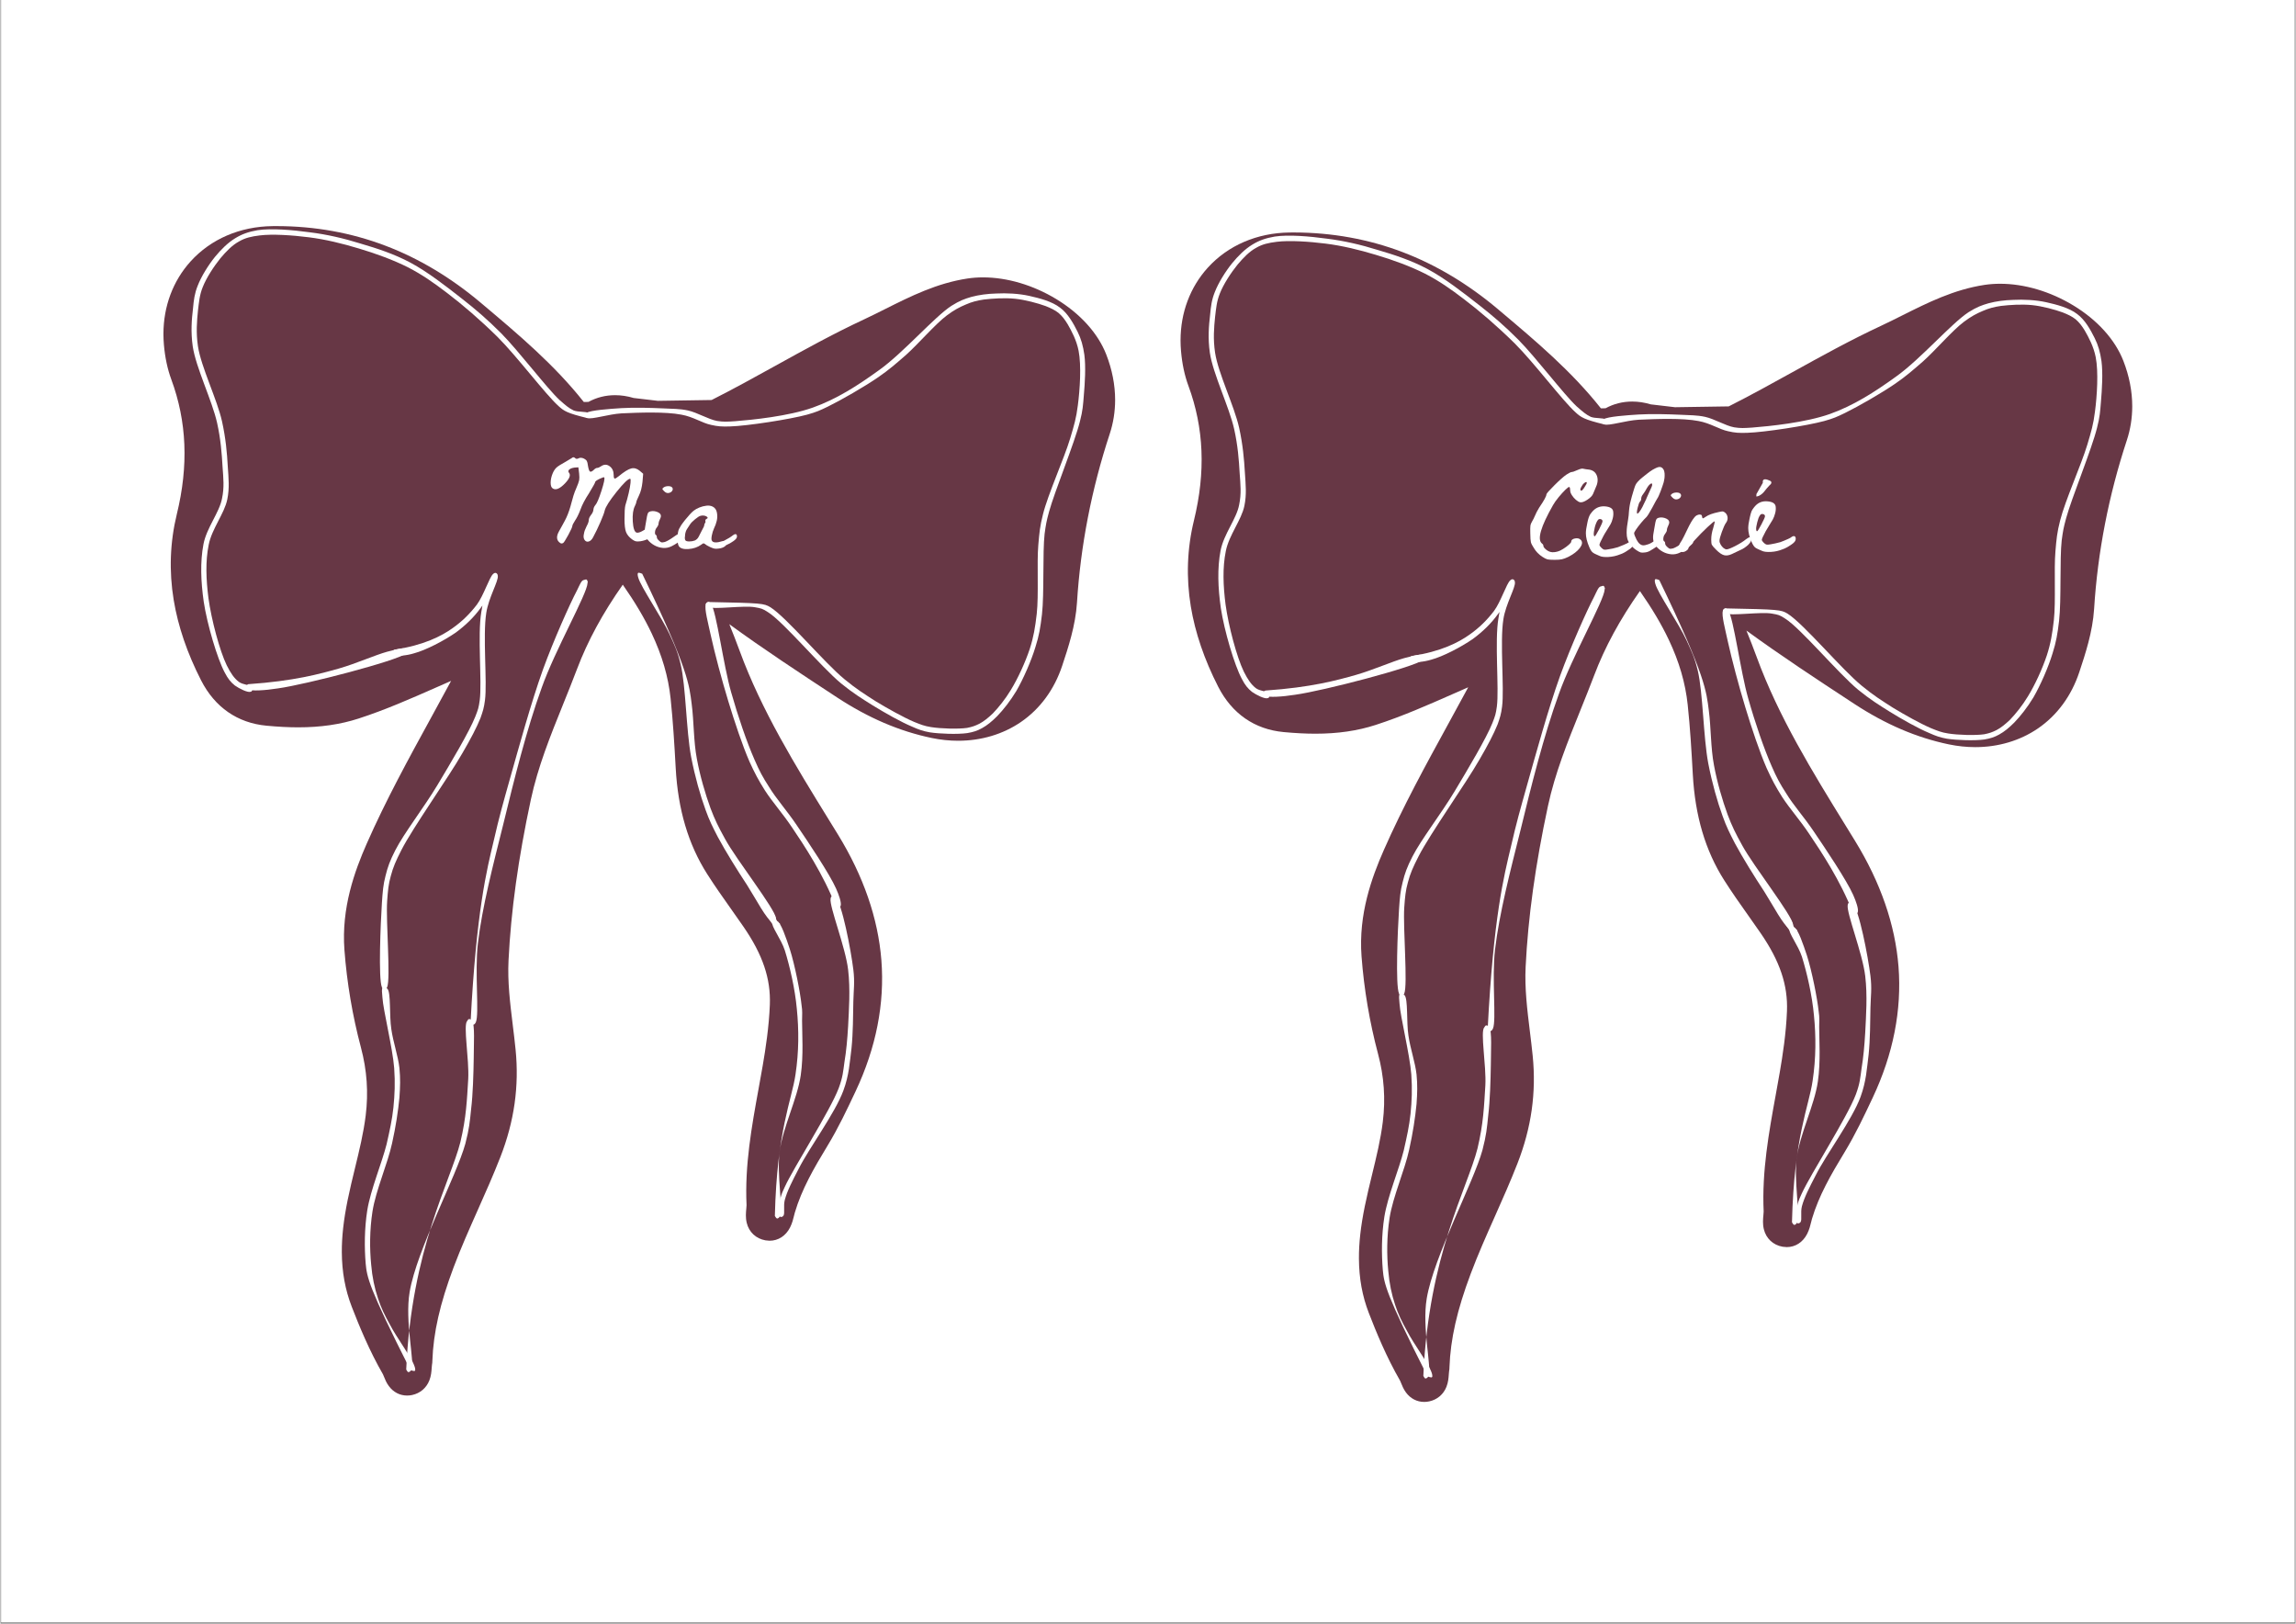
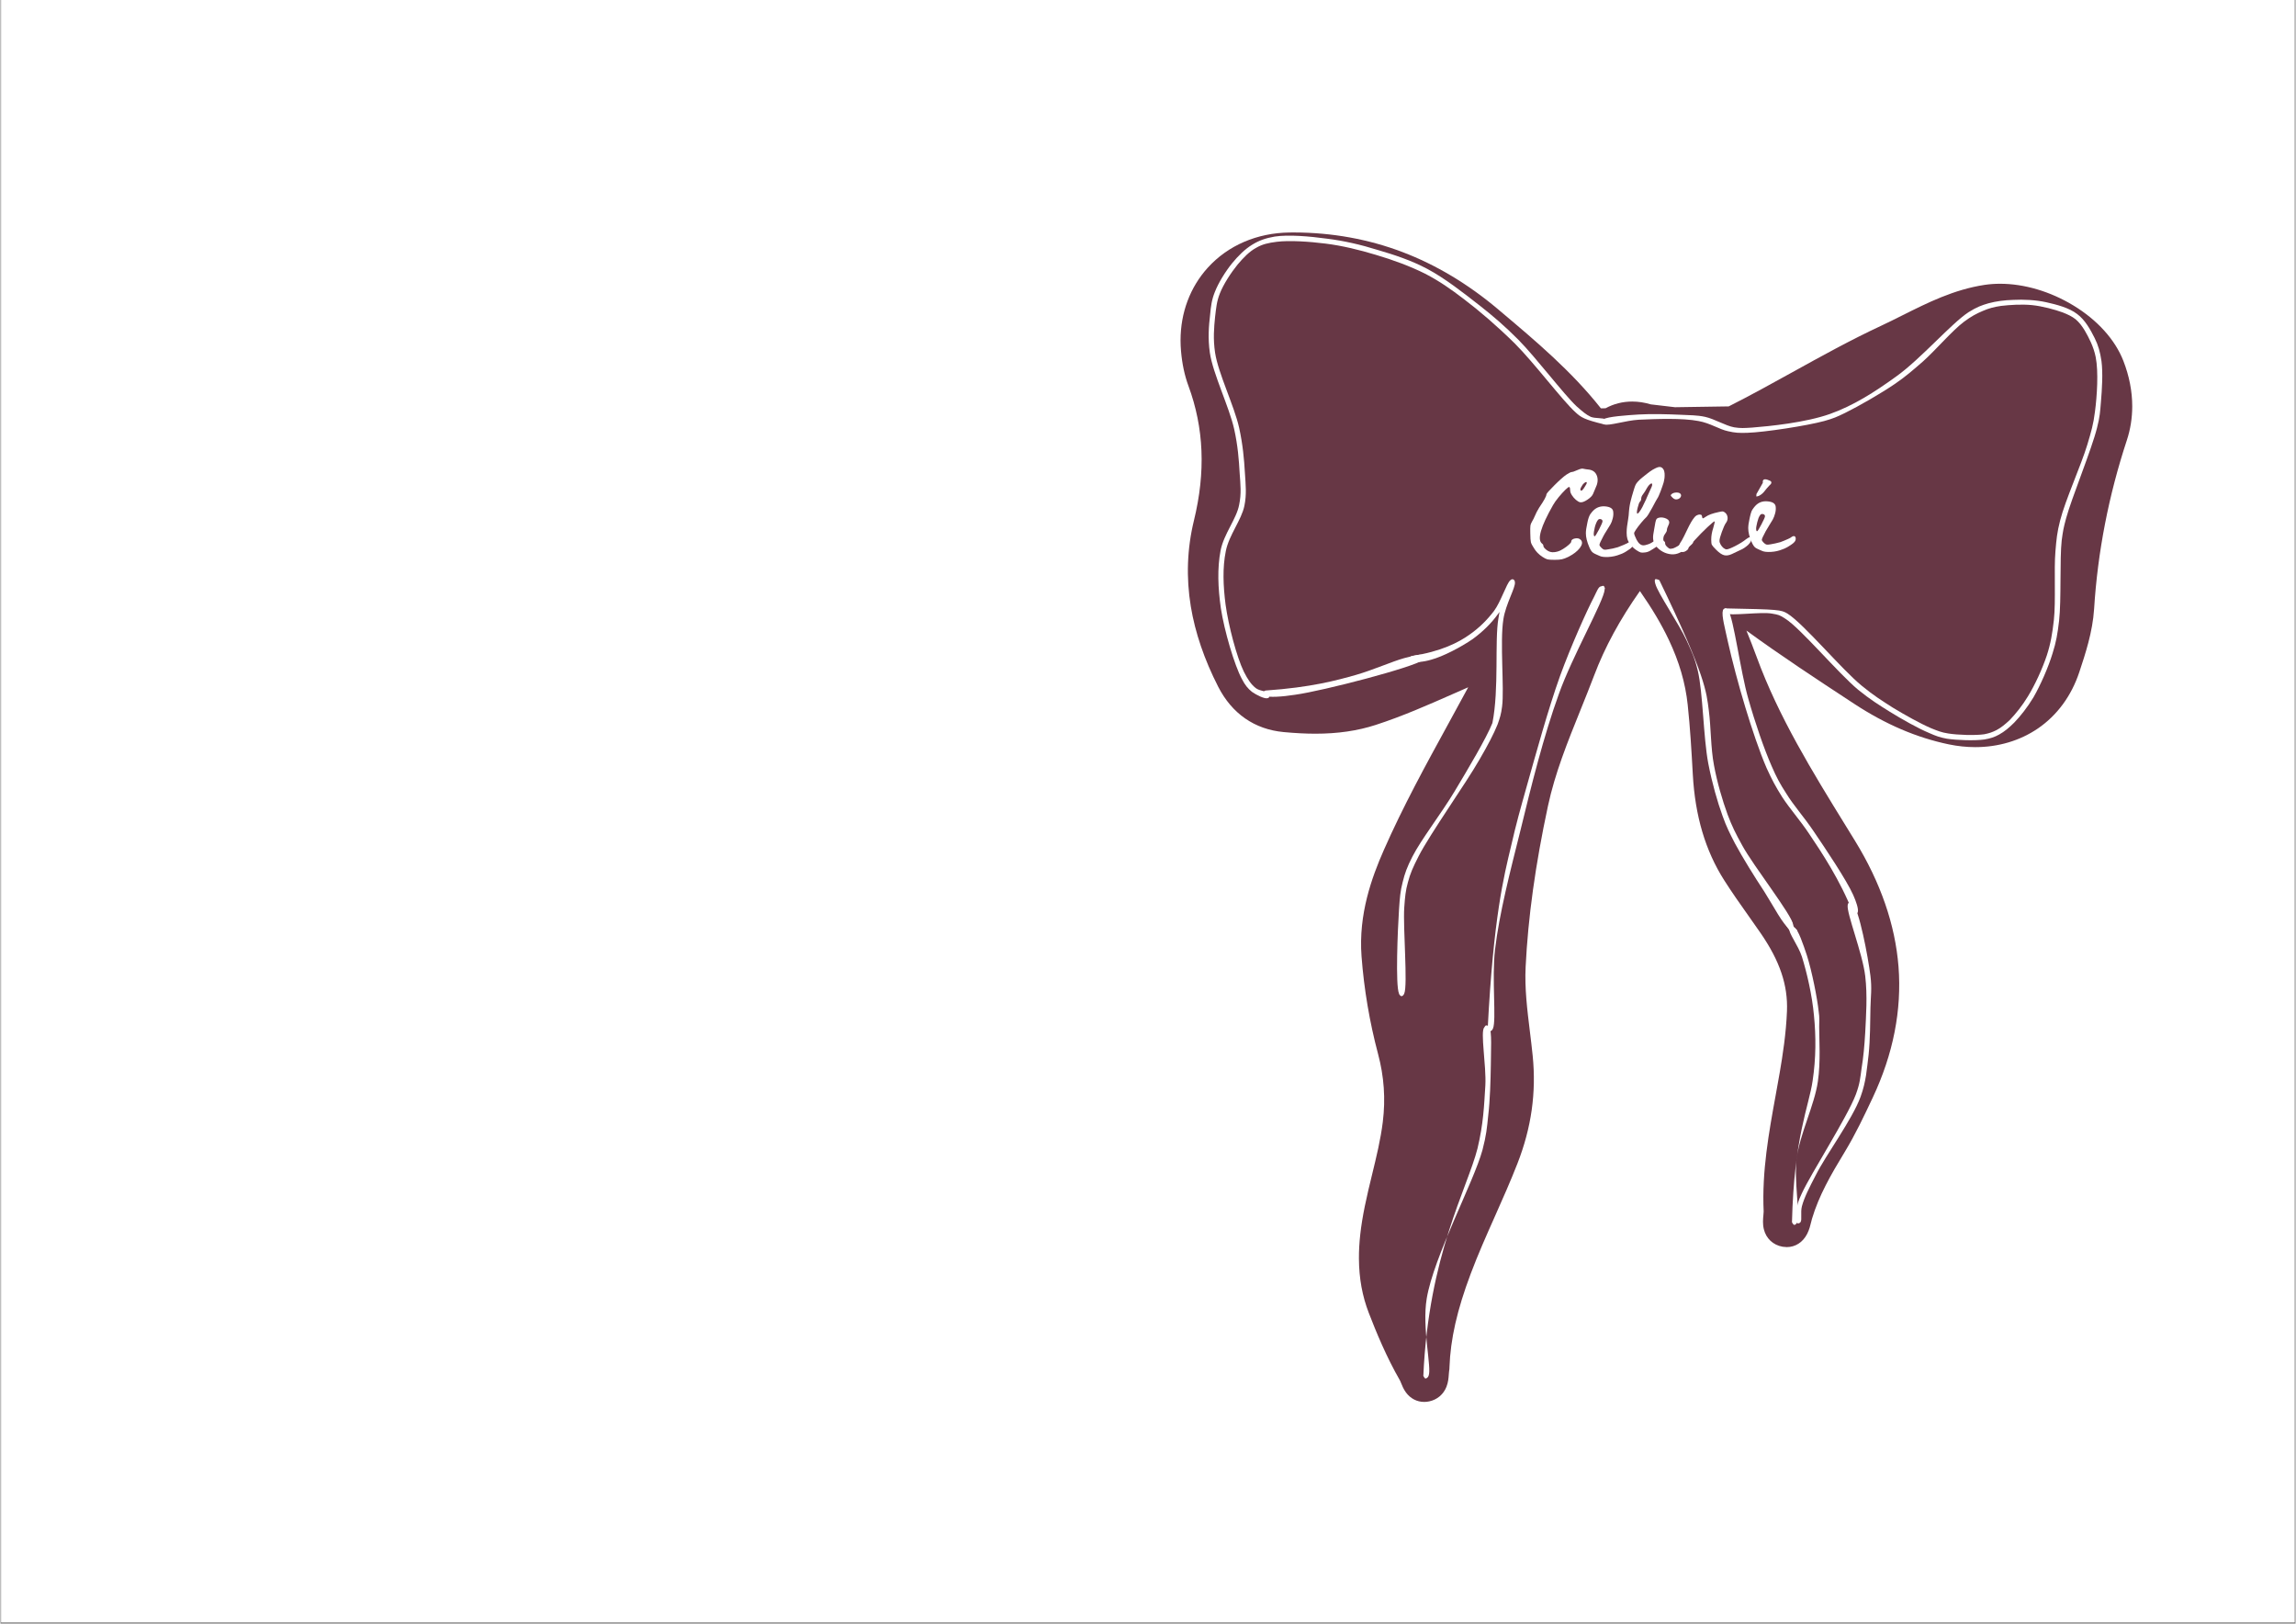
<svg xmlns="http://www.w3.org/2000/svg" version="1.0" preserveAspectRatio="xMidYMid meet" height="794" viewBox="0 0 841.92 595.5" zoomAndPan="magnify" width="1123">
  <rect x="0" y="0" width="841.92" height="595.5" fill="#808080" stroke="none" />
  <defs>
    <g />
    <clipPath id="aee6259615">
      <path clip-rule="nonzero" d="M 0.312 0 L 841.527 0 L 841.527 595 L 0.312 595 Z M 0.312 0" />
    </clipPath>
    <clipPath id="7313c30276">
      <path clip-rule="nonzero" d="M 59.789 82.926 L 408.91 82.926 L 408.91 511.906 L 59.789 511.906 Z M 59.789 82.926" />
    </clipPath>
    <clipPath id="20d0a6f09e">
-       <path clip-rule="nonzero" d="M 101.23 82.926 L 99.797 82.934 C 87.855 83.074 77.191 87.668 69.766 95.859 C 63.285 103.016 59.809 112.336 59.789 122.438 L 59.789 122.598 C 59.793 123.863 59.852 125.141 59.961 126.43 C 60.367 131.105 61.277 135.383 62.668 139.148 C 68.379 154.605 69.047 170.773 64.703 188.57 C 62.191 198.855 61.805 209.461 63.555 220.086 C 65.137 229.688 68.516 239.594 73.602 249.535 C 78.656 259.418 86.957 265.168 97.605 266.168 C 101.895 266.57 105.703 266.766 109.254 266.766 C 117.449 266.766 124.684 265.711 131.375 263.543 C 141.16 260.375 150.551 256.234 159.633 252.23 L 165.312 249.734 C 162.863 254.297 160.359 258.859 157.922 263.309 C 149.785 278.156 141.375 293.512 134.367 309.418 C 129.945 319.461 125.016 332.969 126.184 348.422 C 127.094 360.469 129.133 372.516 132.246 384.23 C 134.457 392.543 135.023 400.688 133.984 409.129 C 133.188 415.574 131.668 421.828 130.055 428.445 C 129.133 432.234 128.18 436.148 127.375 440.094 C 125.875 447.488 125.191 453.598 125.227 459.32 C 125.27 466.52 126.461 473.039 128.863 479.258 C 131.566 486.246 135.312 495.383 140.336 504.09 C 140.41 504.227 140.566 504.617 140.668 504.883 C 141.07 505.891 141.574 507.148 142.473 508.367 C 144.121 510.613 146.504 511.848 149.176 511.848 C 149.781 511.848 150.402 511.781 151.02 511.652 C 153.941 511.031 156.246 509.078 157.34 506.289 C 157.996 504.625 158.105 503.027 158.195 501.742 C 158.219 501.395 158.254 500.863 158.289 500.688 C 158.43 499.992 158.434 499.422 158.438 499.148 L 158.438 499.137 C 158.812 488.762 161.215 478.184 166.223 464.844 C 168.898 457.723 172.082 450.578 175.156 443.668 C 177.949 437.398 180.836 430.914 183.398 424.344 C 188.492 411.273 190.316 398.391 188.969 384.953 C 188.668 381.953 188.301 378.938 187.941 376.027 C 186.941 367.844 185.992 360.117 186.379 352.297 C 187.266 334.137 189.949 314.82 194.574 293.254 C 197.156 281.227 201.703 269.953 206.52 258.02 C 208.195 253.867 209.926 249.574 211.547 245.293 C 215.43 235.043 220.922 224.922 228.293 214.445 C 232.809 220.91 236.219 226.672 238.891 232.309 C 242.715 240.383 244.984 248.18 245.832 256.145 C 246.723 264.566 247.223 273.023 247.703 281.664 C 248.543 296.93 252.309 309.637 259.215 320.512 C 262.062 324.988 265.137 329.332 268.105 333.527 L 272.574 339.902 C 279.633 350.152 282.617 358.977 282.242 368.516 C 281.922 376.664 280.672 384.738 279.621 390.859 L 278.109 399.32 C 275.602 413.086 273.008 427.32 273.695 442.027 C 273.703 442.238 273.645 442.855 273.605 443.266 C 273.465 444.73 273.293 446.559 273.754 448.484 C 274.574 451.895 277.141 454.305 280.625 454.926 L 282.148 455.066 C 285.336 455.066 288.074 453.293 289.652 450.207 C 290.445 448.66 290.836 447.043 291.152 445.738 C 291.246 445.348 291.336 444.973 291.41 444.73 C 293.965 436.117 298.371 428.496 303.449 420.137 C 307.402 413.625 310.609 406.812 313.711 400.227 C 321.227 384.262 324.406 368.098 323.156 352.191 C 321.953 336.84 316.586 321.316 307.203 306.051 L 303.812 300.551 C 291.703 280.918 279.18 260.613 271.152 238.684 C 269.945 235.395 268.684 232.176 267.371 228.934 C 280.047 238.18 293.172 246.789 305.957 255.18 L 306.859 255.773 C 318.387 263.336 329.766 268.211 341.652 270.68 C 344.871 271.348 348.125 271.688 351.32 271.688 C 359.805 271.688 367.762 269.312 374.328 264.824 C 381.348 260.02 386.586 252.895 389.473 244.207 C 391.664 237.617 394.387 229.422 394.91 221.004 C 396.211 200.188 400.254 179.371 406.922 159.133 C 408.238 155.137 408.898 150.965 408.902 146.707 L 408.902 146.66 C 408.898 141.191 407.812 135.586 405.652 130.031 C 402.621 122.242 396.09 115.008 387.27 109.668 C 378.816 104.555 369.285 101.734 360.426 101.734 C 358.48 101.734 356.562 101.875 354.734 102.152 C 343.492 103.852 333.875 108.672 324.57 113.332 C 321.965 114.641 319.273 115.988 316.629 117.223 C 305.555 122.387 294.789 128.34 284.375 134.102 C 276.707 138.344 268.793 142.723 260.875 146.715 L 241.168 147.016 L 232.289 145.973 C 230.004 145.289 227.719 144.941 225.484 144.941 C 221.98 144.941 218.699 145.77 215.695 147.406 L 213.988 147.434 C 203.184 133.773 189.984 122.656 177.203 111.891 L 176.125 110.984 C 165.223 101.797 153.48 94.777 141.238 90.125 C 128.742 85.371 115.367 82.949 101.484 82.926 Z M 101.23 82.926" />
-     </clipPath>
+       </clipPath>
    <clipPath id="fa6cfbfcf6">
      <path clip-rule="nonzero" d="M 214 107.113 L 398 107.113 L 398 269.426 L 214 269.426 Z M 214 107.113" />
    </clipPath>
    <clipPath id="627aebc9ad">
      <path clip-rule="nonzero" d="M 259.703 220.805 C 279.281 221.188 280.047 221.285 282.449 222.723 C 288.398 226.469 302.219 243.07 309.609 249.117 C 314.023 252.762 316.996 254.586 321.027 257.18 C 325.445 259.867 331.297 263.129 335.137 264.762 C 337.535 265.719 338.879 266.297 341.375 266.68 C 344.926 267.254 351.355 267.449 354.621 266.969 C 356.539 266.582 357.594 266.199 359.129 265.434 C 360.762 264.566 362.297 263.32 364.023 261.688 C 366.137 259.48 368.633 256.41 370.648 253.051 C 373.238 248.828 375.926 242.973 377.559 238.078 C 378.996 233.664 379.574 230.113 380.148 225.125 C 380.914 218.117 380.148 206.602 380.723 199.883 C 381.109 195.371 381.301 193.07 382.453 188.559 C 384.273 181.266 390.227 168.117 392.434 160.727 C 393.871 155.926 394.641 153.336 395.215 148.73 C 395.984 142.969 396.559 134.047 395.504 128.672 C 394.734 124.734 392.914 121.375 391.473 118.883 C 390.418 117.152 389.457 115.906 388.113 114.754 C 386.77 113.699 385.332 113.027 383.41 112.258 C 380.531 111.203 375.926 109.957 372.184 109.57 C 368.344 109.188 364.023 109.477 360.762 109.859 C 358.172 110.242 356.348 110.723 354.141 111.684 C 351.836 112.645 349.82 113.699 347.133 115.715 C 342.91 118.883 336.77 126.078 332.16 130.207 C 328.516 133.375 326.02 135.582 321.988 138.363 C 316.805 141.914 308.457 146.715 303.562 149.113 C 300.586 150.551 299.34 151.129 295.883 152.09 C 289.551 153.816 274.004 156.215 267.668 156.406 C 264.598 156.504 263.156 156.406 260.66 155.832 C 257.398 155.16 254.137 152.855 249.816 152.09 C 243.867 150.938 234.172 151.32 227.84 151.609 C 223.039 151.895 216.992 153.91 215.266 153.336 C 214.691 153.145 214.211 152.566 214.309 152.281 C 214.402 151.992 215.746 151.512 215.938 151.609 C 216.129 151.801 215.652 153.238 215.363 153.336 C 215.074 153.336 214.402 152.758 214.309 152.375 C 214.309 152.09 214.5 151.703 214.98 151.418 C 216.516 150.457 223.328 149.977 227.84 149.688 C 232.734 149.402 238.684 149.594 243.098 149.785 C 246.555 149.977 249.145 149.879 252.215 150.551 C 255.672 151.32 259.703 153.816 262.867 154.391 C 265.27 154.773 266.516 154.68 269.492 154.488 C 275.73 154.008 289.07 152.664 297.996 149.496 C 306.633 146.426 314.312 141.531 322.277 135.773 C 331.297 129.344 342.527 116.289 348.859 112.164 C 351.934 110.242 353.562 109.668 356.156 108.898 C 359.035 108.133 362.008 107.75 365.273 107.652 C 369.016 107.461 373.43 107.652 377.363 108.516 C 381.203 109.379 385.715 110.531 388.691 112.836 C 391.57 114.945 393.586 118.594 395.121 121.664 C 396.465 124.352 397.137 126.848 397.613 130.109 C 398.191 134.43 397.809 140.57 397.422 144.984 C 397.137 148.535 397.039 150.551 395.984 154.582 C 394.062 162.355 386.676 180.305 384.66 187.695 C 383.699 191.246 383.508 192.301 383.027 195.852 C 382.258 202.664 382.93 217.637 382.066 225.316 C 381.492 230.211 381.012 233.09 379.668 237.312 C 378.133 242.398 375.254 248.926 372.664 253.434 C 370.453 257.082 367.961 260.25 365.656 262.648 C 363.738 264.566 362.008 266.008 360.09 267.062 C 358.363 268.023 356.922 268.504 354.621 268.887 C 351.164 269.367 344.637 269.176 340.895 268.598 C 338.305 268.121 336.961 267.641 334.367 266.488 C 330.434 264.855 324.484 261.496 319.973 258.715 C 315.848 256.121 312.871 254.301 308.359 250.652 C 301.066 244.605 287.148 228.004 281.582 224.547 C 279.57 223.203 278.992 223.109 276.785 222.723 C 272.852 221.957 261.43 223.684 259.414 222.629 C 258.934 222.438 258.742 221.957 258.742 221.574 C 258.742 221.285 259.703 220.805 259.703 220.805" />
    </clipPath>
    <clipPath id="5cbed63cb4">
      <path clip-rule="nonzero" d="M 133.656 362.242 L 152.242 362.242 L 152.242 502.902 L 133.656 502.902 Z M 133.656 362.242" />
    </clipPath>
    <clipPath id="230718ad85">
      <path clip-rule="nonzero" d="M 150.391 502.484 C 134.938 471.965 134.457 468.414 133.977 463.426 C 133.496 457.57 133.496 450.754 134.555 443.941 C 135.801 436.266 139.926 426.57 141.656 419.66 C 142.809 414.574 143.672 410.734 144.152 406.223 C 144.629 401.426 144.824 397.203 144.438 391.734 C 143.863 384.344 140.406 370.523 140.121 365.82 C 140.023 364.188 139.734 362.652 140.215 362.363 C 140.598 362.078 141.941 362.75 141.941 363.035 C 142.039 363.227 140.887 363.898 140.598 363.805 C 140.312 363.613 140.023 362.652 140.215 362.461 C 140.406 362.172 141.465 362.172 141.941 362.652 C 143.285 363.996 142.613 372.539 143.383 377.434 C 144.055 382.23 145.879 387.316 146.359 391.734 C 146.742 395.57 146.645 398.547 146.359 402.578 C 145.879 407.566 145.016 413.23 143.672 419.277 C 142.039 426.859 137.719 436.457 136.473 444.324 C 135.418 451.141 135.418 458.051 135.992 463.809 C 136.375 468.414 137.242 472.445 138.488 476.188 C 139.641 479.738 140.984 482.426 142.902 485.883 C 145.207 490.395 150.773 497.879 151.73 500.66 C 152.117 501.621 152.309 502.484 152.02 502.773 C 151.828 503.062 150.391 502.484 150.391 502.484" />
    </clipPath>
    <clipPath id="62e96e8625">
      <path clip-rule="nonzero" d="M 148.738 373.699 L 173.832 373.699 L 173.832 503.293 L 148.738 503.293 Z M 148.738 373.699" />
    </clipPath>
    <clipPath id="331d449a1d">
      <path clip-rule="nonzero" d="M 148.852 502.293 C 150.773 458.051 165.074 433.383 168.719 418.895 C 170.926 409.68 171.117 403.344 171.598 395.762 C 171.984 388.469 169.68 375.992 171.215 374.457 C 171.695 373.977 172.941 374.168 173.133 374.457 C 173.23 374.648 172.656 375.609 172.367 375.609 C 172.078 375.703 171.312 375.129 171.215 374.84 C 171.117 374.555 171.504 373.883 171.789 373.785 C 172.078 373.691 172.75 373.883 173.039 374.359 C 174.094 375.898 173.613 383.191 173.613 388.18 C 173.52 393.941 173.328 401.234 172.656 406.801 C 172.176 411.504 171.984 413.902 170.543 419.469 C 167.281 431.371 152.691 458.434 150.102 473.887 C 148.277 484.73 152.02 499.414 150.773 502.293 C 150.484 502.965 150.004 503.254 149.621 503.254 C 149.332 503.254 148.852 502.293 148.852 502.293" />
    </clipPath>
    <clipPath id="5bbbb46e92">
      <path clip-rule="nonzero" d="M 283.062 337.473 L 294.262 337.473 L 294.262 446.934 L 283.062 446.934 Z M 283.062 337.473" />
    </clipPath>
    <clipPath id="1a4028bc58">
      <path clip-rule="nonzero" d="M 284.078 445.957 C 284.848 414.477 290.316 403.441 291.66 394.035 C 292.91 385.688 292.91 377.816 292.141 370.043 C 291.469 362.652 289.551 354.398 287.727 348.543 C 286.383 344.418 282.641 339.617 283.121 338.277 C 283.406 337.699 284.559 337.41 284.75 337.605 C 284.941 337.797 284.75 339.141 284.559 339.234 C 284.27 339.332 283.121 338.277 283.215 338.082 C 283.215 337.797 284.367 337.508 284.941 337.797 C 286.383 338.562 288.207 344.035 289.551 348.066 C 291.375 353.727 293.387 363.898 293.867 368.602 C 294.254 371.098 294.059 371.867 294.059 374.359 C 294.059 378.969 294.637 387.125 293.582 394.324 C 292.332 403.059 286.957 413.52 285.809 422.539 C 284.75 430.699 287.148 443.367 286 445.957 C 285.711 446.629 285.23 446.918 284.941 446.918 C 284.559 446.918 284.078 445.957 284.078 445.957" />
    </clipPath>
    <clipPath id="74bec48ada">
      <path clip-rule="nonzero" d="M 285.297 328.555 L 313.23 328.555 L 313.23 446.465 L 285.297 446.465 Z M 285.297 328.555" />
    </clipPath>
    <clipPath id="6c6a9aa4fd">
      <path clip-rule="nonzero" d="M 285.422 445.477 C 285.711 439.621 286.383 438.184 287.727 435.305 C 290.988 428.203 304.328 407.473 307.496 399.121 C 309.031 394.996 309.129 392.98 309.609 389.523 C 310.281 385.496 310.664 381.27 310.953 376.375 C 311.238 370.332 311.816 362.941 310.953 355.648 C 309.992 347.395 304.043 332.516 304.52 329.637 C 304.617 329.062 304.809 328.773 305.098 328.68 C 305.387 328.582 306.25 328.965 306.344 329.254 C 306.441 329.637 305.672 330.598 305.387 330.5 C 305.098 330.5 304.426 329.445 304.617 329.156 C 304.715 328.965 305.77 328.773 306.344 329.156 C 308.648 330.98 312.008 348.543 312.871 355.648 C 313.445 360.254 312.969 363.035 312.871 367.258 C 312.773 372.348 312.773 378.871 312.199 384.438 C 311.527 389.719 311.336 394.227 309.223 399.984 C 306.152 408.336 296.555 421.195 292.812 428.684 C 290.414 433.289 288.59 436.84 287.727 440.102 C 287.148 442.309 287.82 444.996 287.246 445.859 C 286.957 446.246 286.574 446.438 286.191 446.34 C 285.902 446.34 285.422 445.477 285.422 445.477" />
    </clipPath>
    <clipPath id="aac7d54b4b">
      <path clip-rule="nonzero" d="M 139.035 210.047 L 182.645 210.047 L 182.645 363.074 L 139.035 363.074 Z M 139.035 210.047" />
    </clipPath>
    <clipPath id="40e92b2d52">
      <path clip-rule="nonzero" d="M 144.535 238.273 C 155.379 236.641 161.809 233.281 165.84 230.402 C 169.391 227.906 172.27 225.027 174.766 221.766 C 177.262 218.406 179.371 211.688 180.715 210.535 C 181.102 210.152 181.484 210.055 181.773 210.152 C 182.059 210.246 182.348 210.633 182.445 211.207 C 182.73 213.125 179.086 219.172 178.223 224.738 C 176.879 233.09 178.605 250.172 177.742 256.793 C 177.355 259.77 176.973 260.824 176.109 263.32 C 174.672 266.871 172.559 270.902 169.488 276.18 C 164.402 285.105 151.348 303.438 147.125 311.691 C 145.016 315.816 144.055 318.023 143.191 321.289 C 142.328 324.359 142.137 326.566 141.848 330.598 C 141.367 337.891 143.191 359.004 141.848 362.078 C 141.559 362.75 141.176 363.035 140.793 363.035 C 140.504 363.035 139.832 362.27 139.926 361.98 C 140.023 361.691 141.367 361.215 141.559 361.406 C 141.75 361.598 141.27 362.941 140.887 363.035 C 140.695 363.035 140.215 362.75 139.926 362.078 C 138.586 359.004 139.449 338.66 139.926 331.27 C 140.215 326.949 140.406 324.457 141.27 321.191 C 142.039 318.023 142.902 315.625 144.824 311.883 C 147.988 305.645 155.379 296.145 160.273 287.984 C 165.168 279.828 171.984 268.406 174.191 262.84 C 175.246 260.152 175.438 259.578 175.82 256.793 C 176.684 250.27 174.957 232.801 176.398 224.453 C 177.262 218.789 179.277 212.262 180.621 210.727 C 181.004 210.246 181.387 210.055 181.773 210.152 C 182.059 210.246 182.445 210.633 182.445 211.207 C 182.539 213.031 178.895 219.461 176.207 222.914 C 173.711 226.371 170.641 229.348 166.992 232.035 C 162.672 235.008 156.051 238.465 151.73 239.613 C 148.949 240.48 145.492 240.766 144.344 240.191 C 143.863 240 143.574 239.52 143.574 239.137 C 143.672 238.848 144.535 238.273 144.535 238.273" />
    </clipPath>
    <clipPath id="39d3b5b2e4">
      <path clip-rule="nonzero" d="M 172.391 212.48 L 215.625 212.48 L 215.625 376 L 172.391 376 Z M 172.391 212.48" />
    </clipPath>
    <clipPath id="08cc0f8bdf">
      <path clip-rule="nonzero" d="M 172.461 374.938 C 174.574 334.051 178.414 318.984 181.004 308.141 C 182.922 299.695 184.461 294.32 186.859 285.777 C 190.121 274.262 194.633 257.754 199.047 245.469 C 202.887 234.914 208.836 221.574 211.523 216.484 C 212.484 214.566 213.059 212.934 213.922 212.742 C 214.402 212.551 215.457 213.125 215.457 213.414 C 215.555 213.703 214.5 214.375 214.211 214.375 C 213.922 214.277 213.539 213.32 213.637 213.031 C 213.828 212.742 214.691 212.453 214.98 212.551 C 215.266 212.742 215.457 213.125 215.363 213.895 C 215.172 217.926 203.461 238.367 198.566 252.188 C 193 267.543 188.395 286.066 184.461 302.285 C 180.715 317.258 176.684 332.805 175.148 345.953 C 173.902 356.512 175.727 371.961 174.383 374.938 C 174.094 375.609 173.613 375.898 173.328 375.898 C 173.039 375.898 172.461 374.938 172.461 374.938" />
    </clipPath>
    <clipPath id="0b9d8039ad">
      <path clip-rule="nonzero" d="M 258.484 220.77 L 308.395 220.77 L 308.395 333.125 L 258.484 333.125 Z M 258.484 220.77" />
    </clipPath>
    <clipPath id="44be59c293">
      <path clip-rule="nonzero" d="M 306.344 332.23 C 301.93 320.809 294.828 310.059 290.414 303.535 C 286.957 298.352 283.215 294.223 280.434 289.906 C 278.129 286.258 276.688 283.57 274.77 279.348 C 272.18 273.398 269.301 264.762 266.996 257.18 C 264.598 249.309 262.004 239.52 260.566 232.992 C 259.605 228.484 258.168 223.301 258.742 221.668 C 258.934 221.094 259.512 220.805 259.797 220.805 C 260.086 220.805 260.66 221.285 260.66 221.574 C 260.66 221.957 260.086 222.629 259.797 222.723 C 259.512 222.723 258.742 222.051 258.742 221.766 C 258.645 221.477 259.125 220.902 259.414 220.805 C 259.703 220.707 260.184 220.902 260.66 221.477 C 262.676 224.258 265.172 243.934 268.051 253.914 C 270.547 262.746 273.809 272.246 276.594 278.582 C 278.418 282.805 279.664 285.105 281.969 288.656 C 284.656 293.07 288.492 297.297 292.047 302.574 C 296.555 309.195 304.137 320.52 306.535 325.895 C 307.688 328.484 308.457 330.887 308.266 332.039 C 308.168 332.516 307.785 332.996 307.496 332.996 C 307.207 333.094 306.344 332.23 306.344 332.23" />
    </clipPath>
    <clipPath id="b2f6714bf5">
      <path clip-rule="nonzero" d="M 70 84 L 216.469 84 L 216.469 254 L 70 254 Z M 70 84" />
    </clipPath>
    <clipPath id="a219df4ff8">
-       <path clip-rule="nonzero" d="M 215.266 153.336 C 207.781 151.512 206.727 150.746 204.711 148.922 C 199.816 144.508 189.641 130.879 182.348 123.582 C 176.012 117.344 169.68 111.875 163.73 107.363 C 158.836 103.621 154.707 100.742 149.523 98.055 C 143.957 95.273 137.625 92.969 131.48 91.145 C 125.438 89.32 119.199 87.785 113.055 87.02 C 107.008 86.25 99.715 85.77 95.109 86.348 C 92.039 86.73 89.828 87.211 87.527 88.555 C 85.031 89.898 82.824 92.199 80.711 94.695 C 78.312 97.672 75.531 101.895 74.188 105.348 C 73.035 108.227 72.844 110.723 72.457 113.891 C 72.074 117.73 71.691 121.953 72.457 127.039 C 73.609 134.621 79.465 146.426 81.289 154.582 C 82.633 160.727 83.113 166.004 83.398 171.188 C 83.688 175.504 84.07 178.961 83.207 183.184 C 82.152 188.367 77.547 193.934 76.395 199.785 C 75.145 205.93 75.434 212.551 76.297 219.363 C 77.352 227.141 80.426 238.75 83.016 244.031 C 84.457 246.91 85.703 248.734 87.43 250.078 C 88.965 251.227 92.039 251.227 92.422 252.09 C 92.711 252.57 92.23 253.629 91.941 253.723 C 91.652 253.723 90.789 252.762 90.887 252.477 C 90.98 252.285 92.422 251.996 92.613 252.188 C 92.711 252.379 92.23 253.531 91.75 253.723 C 90.695 254.105 87.621 252.57 85.992 251.422 C 84.457 250.172 83.496 249.02 82.246 246.621 C 79.562 241.629 75.816 228.961 74.57 220.707 C 73.516 213.32 73.227 206.121 74.473 199.594 C 75.625 193.547 80.328 187.98 81.289 182.801 C 82.152 178.672 81.77 175.41 81.48 171.281 C 81.191 166.293 80.809 161.109 79.465 155.062 C 77.641 146.906 71.691 134.812 70.539 127.039 C 69.77 121.664 70.156 117.152 70.637 113.121 C 70.922 109.957 71.211 107.652 72.363 104.773 C 73.707 101.316 76.297 97.191 78.695 94.215 C 80.906 91.527 83.398 89.035 86.086 87.402 C 88.582 85.867 90.98 85.004 94.34 84.426 C 99.332 83.66 107.105 84.332 113.438 85.195 C 119.676 85.961 125.914 87.402 132.059 89.32 C 138.297 91.145 144.438 93.16 150.391 96.328 C 156.82 99.781 163.441 104.965 169.199 109.477 C 174.477 113.602 178.605 117.152 183.691 122.242 C 190.312 128.957 200.293 142.203 205.094 146.715 C 207.301 148.633 208.453 149.688 210.277 150.551 C 212.004 151.223 214.883 150.84 215.746 151.512 C 216.129 151.801 216.227 152.375 216.129 152.664 C 216.035 152.953 215.266 153.336 215.266 153.336" />
-     </clipPath>
+       </clipPath>
    <clipPath id="449b3d13d2">
      <path clip-rule="nonzero" d="M 89.906 237.781 L 149.527 237.781 L 149.527 253.242 L 89.906 253.242 Z M 89.906 237.781" />
    </clipPath>
    <clipPath id="12af7679b8">
      <path clip-rule="nonzero" d="M 90.887 250.941 C 107.68 249.789 117.086 247.195 124.188 245.184 C 130.523 243.359 137.336 240.289 141.848 239.039 C 144.629 238.367 147.508 237.504 148.566 237.887 C 149.047 237.984 149.43 238.367 149.43 238.656 C 149.523 238.945 148.949 239.711 148.66 239.711 C 148.277 239.809 147.605 239.137 147.508 238.848 C 147.508 238.559 148.18 237.887 148.469 237.887 C 148.852 237.793 149.332 238.273 149.43 238.559 C 149.523 238.848 149.332 239.328 148.758 239.711 C 145.301 242.398 112.191 251.035 101.828 252.477 C 96.934 253.242 92.133 253.531 90.695 252.859 C 90.215 252.57 89.926 252.09 89.926 251.805 C 90.023 251.422 90.887 250.941 90.887 250.941" />
    </clipPath>
    <clipPath id="2ce6942475">
      <path clip-rule="nonzero" d="M 233.688 210 L 284.66 210 L 284.66 338.297 L 233.688 338.297 Z M 233.688 210" />
    </clipPath>
    <clipPath id="d19ccde506">
      <path clip-rule="nonzero" d="M 235.422 210.438 C 252.504 245.66 252.695 251.516 253.559 258.137 C 254.422 264.762 254.23 271.863 255.48 278.387 C 256.633 284.625 258.551 291.152 260.469 296.43 C 262.102 300.75 263.348 303.246 265.844 307.758 C 269.973 315.336 284.176 333.379 284.465 336.738 C 284.465 337.508 284.176 337.891 283.887 338.082 C 283.598 338.18 282.832 337.988 282.734 337.699 C 282.641 337.41 283.023 336.262 283.312 336.164 C 283.598 336.164 284.465 336.738 284.465 337.027 C 284.465 337.316 283.598 338.082 283.023 337.988 C 281.199 337.605 276.977 329.445 273.906 324.648 C 270.355 319.273 265.941 312.172 263.156 306.988 C 261.238 303.246 260.086 301.039 258.645 297.008 C 256.727 291.727 254.809 285.012 253.367 277.621 C 251.543 267.926 251.449 251.805 249.527 243.645 C 248.379 238.848 247.32 236.734 245.402 232.512 C 242.715 226.66 234.844 215.141 233.98 211.879 C 233.691 211.016 233.691 210.344 233.887 210.152 C 234.172 209.863 235.422 210.438 235.422 210.438" />
    </clipPath>
    <clipPath id="e7808dbbe4">
      <path clip-rule="nonzero" d="M 281.496 334.105 L 286 334.105 L 286 340.059 L 281.496 340.059 Z M 281.496 334.105" />
    </clipPath>
    <clipPath id="3321431e22">
      <path clip-rule="nonzero" d="M 283.504 334.723 C 285.902 339.523 285.039 340.098 284.75 340.004 C 284.559 339.906 284.27 338.469 284.559 338.273 C 284.75 338.082 285.902 338.66 286 338.852 C 286 339.141 285.137 340.004 284.559 339.906 C 283.793 339.812 282.062 337.699 281.68 336.547 C 281.391 335.781 281.488 334.34 281.777 334.148 C 282.16 333.957 283.504 334.723 283.504 334.723" />
    </clipPath>
    <clipPath id="6bf0ba07b3">
      <path clip-rule="nonzero" d="M 432.902 85.262 L 782.02 85.262 L 782.02 514.242 L 432.902 514.242 Z M 432.902 85.262" />
    </clipPath>
    <clipPath id="cc92e8add7">
      <path clip-rule="nonzero" d="M 474.344 85.262 L 472.906 85.273 C 460.965 85.414 450.301 90.004 442.879 98.195 C 436.395 105.352 432.918 114.672 432.902 124.777 L 432.902 124.938 C 432.902 126.203 432.961 127.48 433.074 128.77 C 433.477 133.445 434.387 137.723 435.777 141.484 C 441.492 156.945 442.156 173.109 437.812 190.91 C 435.301 201.195 434.914 211.801 436.664 222.426 C 438.246 232.023 441.629 241.934 446.711 251.875 C 451.766 261.754 460.066 267.508 470.715 268.504 C 475.004 268.906 478.812 269.102 482.363 269.102 C 490.559 269.102 497.793 268.051 504.484 265.883 C 514.273 262.711 523.66 258.574 532.742 254.566 L 538.426 252.074 C 535.973 256.637 533.473 261.199 531.031 265.648 C 522.895 280.496 514.484 295.848 507.477 311.758 C 503.055 321.797 498.129 335.305 499.293 350.762 C 500.203 362.805 502.242 374.852 505.355 386.566 C 507.566 394.883 508.137 403.027 507.094 411.469 C 506.301 417.914 504.777 424.164 503.164 430.785 C 502.242 434.574 501.289 438.488 500.488 442.434 C 498.984 449.828 498.301 455.938 498.336 461.656 C 498.379 468.855 499.57 475.379 501.977 481.598 C 504.676 488.586 508.426 497.719 513.449 506.426 C 513.52 506.566 513.676 506.957 513.781 507.219 C 514.184 508.23 514.688 509.484 515.582 510.707 C 517.234 512.949 519.613 514.188 522.285 514.188 L 522.289 514.188 C 522.895 514.188 523.512 514.117 524.129 513.988 C 527.055 513.367 529.355 511.414 530.449 508.629 C 531.105 506.961 531.215 505.363 531.305 504.082 C 531.328 503.73 531.363 503.203 531.398 503.027 C 531.543 502.328 531.547 501.762 531.547 501.488 L 531.547 501.477 C 531.922 491.098 534.324 480.52 539.336 467.184 C 542.012 460.059 545.191 452.914 548.27 446.004 C 551.059 439.734 553.945 433.25 556.508 426.684 C 561.605 413.613 563.43 400.727 562.082 387.289 C 561.781 384.293 561.41 381.277 561.055 378.363 C 560.051 370.184 559.105 362.453 559.488 354.633 C 560.375 336.473 563.059 317.16 567.684 295.59 C 570.266 283.562 574.812 272.293 579.629 260.359 C 581.305 256.207 583.035 251.914 584.66 247.629 C 588.539 237.383 594.031 227.262 601.406 216.781 C 605.918 223.25 609.328 229.008 612 234.645 C 615.828 242.719 618.098 250.516 618.941 258.484 C 619.836 266.906 620.336 275.359 620.812 284.004 C 621.652 299.27 625.418 311.977 632.328 322.848 C 635.172 327.324 638.246 331.668 641.219 335.867 L 645.688 342.238 C 652.746 352.488 655.727 361.312 655.355 370.852 C 655.035 379.004 653.785 387.078 652.73 393.199 L 651.219 401.656 C 648.711 415.422 646.121 429.656 646.805 444.367 C 646.812 444.578 646.754 445.195 646.715 445.602 C 646.574 447.07 646.402 448.898 646.867 450.824 C 647.684 454.23 650.254 456.641 653.734 457.266 L 655.262 457.402 C 658.449 457.402 661.184 455.633 662.766 452.543 C 663.555 451 663.945 449.379 664.262 448.078 C 664.359 447.684 664.449 447.312 664.52 447.066 C 667.074 438.457 671.484 430.836 676.559 422.477 C 680.512 415.965 683.719 409.152 686.82 402.566 C 694.34 386.598 697.52 370.438 696.27 354.527 C 695.062 339.18 689.695 323.656 680.312 308.387 L 676.926 302.887 C 664.812 283.254 652.289 262.953 644.262 241.02 C 643.059 237.734 641.797 234.512 640.48 231.273 C 653.156 240.516 666.281 249.129 679.07 257.516 L 679.973 258.109 C 691.496 265.672 702.879 270.547 714.762 273.02 C 717.984 273.688 721.234 274.027 724.43 274.027 C 732.914 274.027 740.871 271.652 747.441 267.16 C 754.461 262.359 759.695 255.23 762.582 246.543 C 764.773 239.957 767.496 231.762 768.023 223.344 C 769.32 202.523 773.363 181.707 780.031 161.473 C 781.352 157.473 782.008 153.301 782.012 149.043 L 782.012 148.996 C 782.008 143.527 780.922 137.922 778.762 132.371 C 775.73 124.578 769.203 117.344 760.379 112.008 C 751.93 106.891 742.395 104.074 733.539 104.074 C 731.59 104.074 729.676 104.215 727.844 104.488 C 716.602 106.191 706.984 111.012 697.68 115.672 C 695.078 116.977 692.383 118.328 689.742 119.559 C 678.668 124.723 667.898 130.68 657.484 136.441 C 649.82 140.684 641.906 145.062 633.984 149.055 L 614.281 149.355 L 605.398 148.312 C 603.113 147.625 600.828 147.277 598.594 147.277 C 595.094 147.277 591.809 148.105 588.805 149.742 L 587.102 149.77 C 576.297 136.109 563.098 124.996 550.312 114.227 L 549.238 113.32 C 538.332 104.137 526.59 97.117 514.348 92.461 C 501.852 87.711 488.477 85.289 474.594 85.262 Z M 474.344 85.262" />
    </clipPath>
    <clipPath id="279eb022ec">
      <path clip-rule="nonzero" d="M 587 109.449 L 771.625 109.449 L 771.625 271.766 L 587 271.766 Z M 587 109.449" />
    </clipPath>
    <clipPath id="b09e8f2de8">
      <path clip-rule="nonzero" d="M 632.812 223.141 C 652.391 223.527 653.16 223.621 655.559 225.062 C 661.508 228.805 675.328 245.406 682.719 251.453 C 687.133 255.102 690.109 256.926 694.141 259.516 C 698.555 262.203 704.41 265.465 708.246 267.098 C 710.648 268.059 711.992 268.633 714.484 269.016 C 718.035 269.594 724.469 269.785 727.73 269.305 C 729.648 268.922 730.707 268.539 732.242 267.77 C 733.871 266.906 735.406 265.66 737.137 264.027 C 739.246 261.82 741.742 258.75 743.758 255.391 C 746.348 251.168 749.035 245.312 750.668 240.418 C 752.105 236.004 752.684 232.453 753.258 227.461 C 754.027 220.453 753.258 208.938 753.836 202.219 C 754.219 197.711 754.41 195.406 755.562 190.895 C 757.387 183.602 763.336 170.453 765.543 163.062 C 766.984 158.266 767.75 155.672 768.328 151.066 C 769.094 145.309 769.672 136.383 768.613 131.008 C 767.848 127.074 766.023 123.715 764.582 121.219 C 763.527 119.492 762.566 118.242 761.227 117.094 C 759.883 116.035 758.441 115.363 756.523 114.598 C 753.645 113.543 749.035 112.293 745.293 111.91 C 741.453 111.527 737.137 111.812 733.871 112.199 C 731.281 112.582 729.457 113.062 727.25 114.02 C 724.945 114.98 722.93 116.035 720.246 118.051 C 716.02 121.219 709.879 128.418 705.273 132.543 C 701.625 135.711 699.129 137.918 695.098 140.703 C 689.918 144.254 681.566 149.051 676.672 151.449 C 673.695 152.891 672.449 153.465 668.996 154.426 C 662.66 156.152 647.113 158.551 640.777 158.746 C 637.707 158.84 636.27 158.746 633.773 158.168 C 630.508 157.496 627.246 155.195 622.926 154.426 C 616.977 153.273 607.285 153.656 600.949 153.945 C 596.152 154.234 590.105 156.25 588.379 155.672 C 587.801 155.48 587.32 154.906 587.418 154.617 C 587.512 154.328 588.855 153.852 589.051 153.945 C 589.242 154.137 588.762 155.578 588.473 155.672 C 588.184 155.672 587.512 155.098 587.418 154.715 C 587.418 154.426 587.609 154.043 588.09 153.754 C 589.625 152.793 596.438 152.312 600.949 152.027 C 605.844 151.738 611.793 151.93 616.211 152.121 C 619.664 152.312 622.254 152.219 625.328 152.891 C 628.781 153.656 632.812 156.152 635.98 156.73 C 638.379 157.113 639.625 157.016 642.602 156.824 C 648.84 156.344 662.18 155 671.105 151.836 C 679.742 148.762 687.422 143.867 695.387 138.109 C 704.41 131.68 715.637 118.629 721.973 114.5 C 725.043 112.582 726.676 112.004 729.266 111.238 C 732.145 110.469 735.121 110.086 738.383 109.988 C 742.125 109.797 746.539 109.988 750.477 110.855 C 754.316 111.719 758.824 112.871 761.801 115.172 C 764.68 117.285 766.695 120.93 768.23 124.004 C 769.574 126.688 770.246 129.184 770.727 132.449 C 771.301 136.766 770.918 142.91 770.535 147.324 C 770.246 150.875 770.148 152.891 769.094 156.922 C 767.176 164.695 759.785 182.641 757.77 190.031 C 756.809 193.582 756.617 194.637 756.137 198.188 C 755.371 205.004 756.043 219.977 755.18 227.652 C 754.602 232.547 754.121 235.426 752.777 239.648 C 751.242 244.734 748.363 251.262 745.773 255.773 C 743.566 259.422 741.07 262.586 738.766 264.988 C 736.848 266.906 735.121 268.344 733.199 269.402 C 731.473 270.359 730.035 270.84 727.73 271.227 C 724.273 271.703 717.75 271.512 714.008 270.938 C 711.414 270.457 710.07 269.977 707.48 268.824 C 703.543 267.195 697.594 263.836 693.082 261.051 C 688.957 258.461 685.98 256.637 681.473 252.988 C 674.176 246.945 660.262 230.34 654.695 226.887 C 652.68 225.543 652.102 225.445 649.895 225.062 C 645.961 224.293 634.539 226.02 632.523 224.965 C 632.047 224.773 631.852 224.293 631.852 223.91 C 631.852 223.621 632.812 223.141 632.812 223.141" />
    </clipPath>
    <clipPath id="0010858c9e">
-       <path clip-rule="nonzero" d="M 506.766 364.582 L 525.352 364.582 L 525.352 505.242 L 506.766 505.242 Z M 506.766 364.582" />
-     </clipPath>
+       </clipPath>
    <clipPath id="5973a1d358">
      <path clip-rule="nonzero" d="M 523.5 504.824 C 508.047 474.305 507.566 470.754 507.09 465.762 C 506.609 459.906 506.609 453.094 507.664 446.281 C 508.91 438.602 513.039 428.91 514.766 422 C 515.918 416.91 516.781 413.074 517.262 408.562 C 517.742 403.762 517.934 399.539 517.551 394.07 C 516.973 386.68 513.52 372.859 513.23 368.156 C 513.133 366.527 512.848 364.992 513.328 364.703 C 513.711 364.414 515.055 365.086 515.055 365.375 C 515.148 365.566 514 366.238 513.711 366.141 C 513.422 365.949 513.133 364.992 513.328 364.797 C 513.52 364.512 514.574 364.512 515.055 364.992 C 516.398 366.336 515.727 374.875 516.492 379.77 C 517.164 384.57 518.988 389.656 519.469 394.07 C 519.852 397.91 519.758 400.883 519.469 404.914 C 518.988 409.906 518.125 415.566 516.781 421.613 C 515.148 429.195 510.832 438.793 509.582 446.664 C 508.527 453.477 508.527 460.387 509.102 466.145 C 509.488 470.754 510.352 474.785 511.598 478.527 C 512.75 482.078 514.094 484.766 516.012 488.219 C 518.316 492.73 523.883 500.215 524.844 503 C 525.227 503.961 525.418 504.824 525.133 505.109 C 524.938 505.398 523.5 504.824 523.5 504.824" />
    </clipPath>
    <clipPath id="fdcea8679b">
      <path clip-rule="nonzero" d="M 521.852 376.035 L 546.941 376.035 L 546.941 505.633 L 521.852 505.633 Z M 521.852 376.035" />
    </clipPath>
    <clipPath id="fbe011abf1">
      <path clip-rule="nonzero" d="M 521.965 504.633 C 523.883 460.387 538.184 435.723 541.832 421.23 C 544.039 412.016 544.23 405.684 544.711 398.102 C 545.094 390.809 542.789 378.332 544.324 376.797 C 544.805 376.316 546.055 376.508 546.246 376.797 C 546.34 376.988 545.766 377.945 545.477 377.945 C 545.188 378.043 544.422 377.469 544.324 377.18 C 544.23 376.891 544.613 376.219 544.902 376.125 C 545.188 376.027 545.859 376.219 546.148 376.699 C 547.203 378.234 546.727 385.527 546.727 390.52 C 546.629 396.277 546.438 403.57 545.766 409.137 C 545.285 413.84 545.094 416.238 543.652 421.805 C 540.391 433.707 525.805 460.77 523.211 476.223 C 521.387 487.066 525.133 501.75 523.883 504.633 C 523.594 505.305 523.117 505.59 522.73 505.59 C 522.445 505.59 521.965 504.633 521.965 504.633" />
    </clipPath>
    <clipPath id="ff39439370">
      <path clip-rule="nonzero" d="M 656.172 339.812 L 667.375 339.812 L 667.375 449.27 L 656.172 449.27 Z M 656.172 339.812" />
    </clipPath>
    <clipPath id="c2f2409c1c">
      <path clip-rule="nonzero" d="M 657.191 448.297 C 657.957 416.816 663.43 405.777 664.773 396.375 C 666.02 388.023 666.02 380.152 665.25 372.379 C 664.578 364.992 662.66 356.738 660.836 350.883 C 659.492 346.754 655.75 341.957 656.23 340.613 C 656.52 340.039 657.668 339.75 657.863 339.941 C 658.055 340.133 657.863 341.477 657.668 341.574 C 657.383 341.668 656.23 340.613 656.324 340.422 C 656.324 340.133 657.477 339.844 658.055 340.133 C 659.492 340.902 661.316 346.371 662.66 350.402 C 664.484 356.066 666.5 366.238 666.98 370.941 C 667.363 373.438 667.172 374.203 667.172 376.699 C 667.172 381.305 667.746 389.465 666.691 396.66 C 665.445 405.395 660.07 415.855 658.918 424.879 C 657.863 433.035 660.262 445.703 659.109 448.297 C 658.82 448.965 658.34 449.254 658.055 449.254 C 657.668 449.254 657.191 448.297 657.191 448.297" />
    </clipPath>
    <clipPath id="d0f182f6a0">
      <path clip-rule="nonzero" d="M 658.41 331 L 686.34 331 L 686.34 448.805 L 658.41 448.805 Z M 658.41 331" />
    </clipPath>
    <clipPath id="e49d2be5dc">
      <path clip-rule="nonzero" d="M 658.535 447.816 C 658.82 441.961 659.492 440.52 660.836 437.641 C 664.102 430.539 677.441 409.809 680.605 401.461 C 682.145 397.332 682.238 395.316 682.719 391.863 C 683.391 387.832 683.773 383.609 684.062 378.715 C 684.352 372.668 684.926 365.277 684.062 357.984 C 683.102 349.73 677.152 334.855 677.633 331.977 C 677.727 331.398 677.922 331.113 678.207 331.016 C 678.496 330.922 679.359 331.305 679.457 331.59 C 679.551 331.977 678.785 332.934 678.496 332.84 C 678.207 332.84 677.535 331.785 677.727 331.496 C 677.824 331.305 678.879 331.113 679.457 331.496 C 681.758 333.32 685.117 350.883 685.98 357.984 C 686.559 362.59 686.078 365.375 685.98 369.598 C 685.887 374.684 685.887 381.211 685.309 386.777 C 684.637 392.055 684.445 396.566 682.336 402.324 C 679.266 410.672 669.668 423.535 665.922 431.02 C 663.523 435.625 661.699 439.176 660.836 442.441 C 660.262 444.648 660.934 447.336 660.355 448.199 C 660.07 448.582 659.684 448.773 659.301 448.68 C 659.012 448.68 658.535 447.816 658.535 447.816" />
    </clipPath>
    <clipPath id="7b7295a165">
      <path clip-rule="nonzero" d="M 512.145 212.383 L 555.758 212.383 L 555.758 365.414 L 512.145 365.414 Z M 512.145 212.383" />
    </clipPath>
    <clipPath id="17b6c691d0">
-       <path clip-rule="nonzero" d="M 517.645 240.609 C 528.488 238.977 534.922 235.617 538.949 232.738 C 542.504 230.246 545.383 227.363 547.875 224.102 C 550.371 220.742 552.484 214.023 553.828 212.875 C 554.211 212.488 554.594 212.395 554.883 212.488 C 555.172 212.586 555.457 212.969 555.555 213.547 C 555.844 215.465 552.195 221.512 551.332 227.078 C 549.988 235.426 551.715 252.512 550.852 259.133 C 550.469 262.105 550.086 263.164 549.219 265.66 C 547.781 269.211 545.668 273.238 542.598 278.52 C 537.512 287.445 524.461 305.773 520.238 314.027 C 518.125 318.156 517.164 320.363 516.301 323.625 C 515.438 326.695 515.246 328.906 514.957 332.934 C 514.477 340.23 516.301 361.344 514.957 364.414 C 514.672 365.086 514.285 365.375 513.902 365.375 C 513.613 365.375 512.941 364.605 513.039 364.32 C 513.133 364.031 514.477 363.551 514.672 363.742 C 514.863 363.934 514.383 365.277 514 365.375 C 513.805 365.375 513.328 365.086 513.039 364.414 C 511.695 361.344 512.559 340.996 513.039 333.605 C 513.328 329.289 513.52 326.793 514.383 323.531 C 515.148 320.363 516.012 317.965 517.934 314.219 C 521.102 307.98 528.488 298.48 533.383 290.324 C 538.281 282.164 545.094 270.746 547.301 265.18 C 548.355 262.492 548.547 261.914 548.934 259.133 C 549.797 252.605 548.07 235.141 549.508 226.789 C 550.371 221.125 552.387 214.602 553.73 213.066 C 554.113 212.586 554.5 212.395 554.883 212.488 C 555.172 212.586 555.555 212.969 555.555 213.547 C 555.652 215.367 552.004 221.797 549.316 225.254 C 546.82 228.707 543.75 231.684 540.102 234.371 C 535.785 237.348 529.16 240.801 524.844 241.953 C 522.059 242.816 518.605 243.105 517.453 242.527 C 516.973 242.336 516.684 241.855 516.684 241.473 C 516.781 241.184 517.645 240.609 517.645 240.609" />
+       <path clip-rule="nonzero" d="M 517.645 240.609 C 528.488 238.977 534.922 235.617 538.949 232.738 C 542.504 230.246 545.383 227.363 547.875 224.102 C 550.371 220.742 552.484 214.023 553.828 212.875 C 554.211 212.488 554.594 212.395 554.883 212.488 C 555.172 212.586 555.457 212.969 555.555 213.547 C 555.844 215.465 552.195 221.512 551.332 227.078 C 549.988 235.426 551.715 252.512 550.852 259.133 C 550.469 262.105 550.086 263.164 549.219 265.66 C 547.781 269.211 545.668 273.238 542.598 278.52 C 537.512 287.445 524.461 305.773 520.238 314.027 C 518.125 318.156 517.164 320.363 516.301 323.625 C 515.438 326.695 515.246 328.906 514.957 332.934 C 514.477 340.23 516.301 361.344 514.957 364.414 C 514.672 365.086 514.285 365.375 513.902 365.375 C 513.613 365.375 512.941 364.605 513.039 364.32 C 513.133 364.031 514.477 363.551 514.672 363.742 C 514.863 363.934 514.383 365.277 514 365.375 C 513.805 365.375 513.328 365.086 513.039 364.414 C 511.695 361.344 512.559 340.996 513.039 333.605 C 513.328 329.289 513.52 326.793 514.383 323.531 C 515.148 320.363 516.012 317.965 517.934 314.219 C 521.102 307.98 528.488 298.48 533.383 290.324 C 538.281 282.164 545.094 270.746 547.301 265.18 C 549.797 252.605 548.07 235.141 549.508 226.789 C 550.371 221.125 552.387 214.602 553.73 213.066 C 554.113 212.586 554.5 212.395 554.883 212.488 C 555.172 212.586 555.555 212.969 555.555 213.547 C 555.652 215.367 552.004 221.797 549.316 225.254 C 546.82 228.707 543.75 231.684 540.102 234.371 C 535.785 237.348 529.16 240.801 524.844 241.953 C 522.059 242.816 518.605 243.105 517.453 242.527 C 516.973 242.336 516.684 241.855 516.684 241.473 C 516.781 241.184 517.645 240.609 517.645 240.609" />
    </clipPath>
    <clipPath id="d650d02417">
      <path clip-rule="nonzero" d="M 545.504 214.816 L 588.734 214.816 L 588.734 378.43 L 545.504 378.43 Z M 545.504 214.816" />
    </clipPath>
    <clipPath id="7228ca72bb">
      <path clip-rule="nonzero" d="M 545.574 377.273 C 547.684 336.391 551.523 321.324 554.113 310.477 C 556.035 302.031 557.57 296.656 559.969 288.117 C 563.23 276.598 567.742 260.094 572.156 247.809 C 575.996 237.25 581.945 223.91 584.633 218.824 C 585.594 216.902 586.168 215.273 587.035 215.082 C 587.512 214.887 588.57 215.465 588.57 215.754 C 588.664 216.039 587.609 216.711 587.32 216.711 C 587.035 216.617 586.648 215.656 586.746 215.367 C 586.938 215.082 587.801 214.793 588.09 214.887 C 588.379 215.082 588.57 215.465 588.473 216.23 C 588.281 220.262 576.574 240.707 571.68 254.527 C 566.113 269.883 561.504 288.402 557.57 304.625 C 553.828 319.594 549.797 335.145 548.262 348.293 C 547.012 358.848 548.836 374.301 547.492 377.273 C 547.203 377.945 546.727 378.234 546.438 378.234 C 546.148 378.234 545.574 377.273 545.574 377.273" />
    </clipPath>
    <clipPath id="6e84bc696c">
      <path clip-rule="nonzero" d="M 631.594 223.109 L 681.504 223.109 L 681.504 335.461 L 631.594 335.461 Z M 631.594 223.109" />
    </clipPath>
    <clipPath id="0093b4efa6">
      <path clip-rule="nonzero" d="M 679.457 334.566 C 675.039 323.145 667.938 312.398 663.523 305.871 C 660.07 300.688 656.324 296.562 653.543 292.242 C 651.238 288.598 649.801 285.91 647.879 281.688 C 645.289 275.734 642.41 267.098 640.105 259.516 C 637.707 251.645 635.117 241.855 633.676 235.332 C 632.715 230.82 631.277 225.637 631.852 224.008 C 632.047 223.43 632.621 223.141 632.91 223.141 C 633.195 223.141 633.773 223.621 633.773 223.91 C 633.773 224.293 633.195 224.965 632.91 225.062 C 632.621 225.062 631.852 224.391 631.852 224.102 C 631.758 223.812 632.238 223.238 632.523 223.141 C 632.812 223.047 633.293 223.238 633.773 223.812 C 635.789 226.598 638.281 246.273 641.164 256.254 C 643.656 265.082 646.922 274.582 649.703 280.918 C 651.527 285.141 652.773 287.445 655.078 290.996 C 657.766 295.41 661.605 299.633 665.156 304.91 C 669.668 311.535 677.25 322.859 679.648 328.234 C 680.801 330.824 681.566 333.223 681.375 334.375 C 681.277 334.855 680.895 335.336 680.605 335.336 C 680.32 335.43 679.457 334.566 679.457 334.566" />
    </clipPath>
    <clipPath id="123fc6fce6">
      <path clip-rule="nonzero" d="M 443 86 L 589.582 86 L 589.582 256.66 L 443 256.66 Z M 443 86" />
    </clipPath>
    <clipPath id="5ef39c7672">
      <path clip-rule="nonzero" d="M 588.379 155.672 C 580.891 153.852 579.836 153.082 577.82 151.258 C 572.926 146.844 562.754 133.215 555.457 125.922 C 549.125 119.684 542.789 114.215 536.84 109.703 C 531.945 105.961 527.816 103.078 522.637 100.395 C 517.07 97.609 510.734 95.305 504.594 93.484 C 498.547 91.66 492.309 90.125 486.164 89.355 C 480.121 88.59 472.824 88.109 468.219 88.684 C 465.148 89.066 462.941 89.547 460.637 90.891 C 458.141 92.234 455.934 94.539 453.824 97.035 C 451.422 100.008 448.641 104.23 447.297 107.688 C 446.145 110.566 445.953 113.062 445.57 116.227 C 445.184 120.066 444.801 124.289 445.57 129.375 C 446.723 136.957 452.574 148.762 454.398 156.922 C 455.742 163.062 456.223 168.34 456.512 173.523 C 456.797 177.844 457.184 181.297 456.32 185.52 C 455.262 190.703 450.656 196.27 449.504 202.125 C 448.258 208.266 448.543 214.887 449.41 221.703 C 450.465 229.477 453.535 241.09 456.125 246.367 C 457.566 249.246 458.812 251.07 460.543 252.414 C 462.078 253.566 465.148 253.566 465.531 254.43 C 465.82 254.91 465.34 255.965 465.051 256.062 C 464.766 256.062 463.898 255.102 463.996 254.812 C 464.094 254.621 465.531 254.332 465.723 254.527 C 465.82 254.719 465.34 255.867 464.859 256.062 C 463.805 256.445 460.734 254.91 459.102 253.758 C 457.566 252.512 456.605 251.359 455.359 248.961 C 452.672 243.969 448.93 231.301 447.68 223.047 C 446.625 215.656 446.336 208.457 447.586 201.934 C 448.738 195.887 453.438 190.32 454.398 185.137 C 455.262 181.012 454.879 177.746 454.59 173.621 C 454.305 168.629 453.918 163.445 452.574 157.402 C 450.754 149.242 444.801 137.152 443.648 129.375 C 442.883 124.004 443.266 119.492 443.746 115.461 C 444.035 112.293 444.32 109.988 445.473 107.109 C 446.816 103.656 449.41 99.527 451.809 96.555 C 454.016 93.867 456.512 91.371 459.199 89.738 C 461.691 88.203 464.094 87.34 467.453 86.766 C 472.441 85.996 480.215 86.668 486.551 87.531 C 492.789 88.301 499.027 89.738 505.168 91.66 C 511.406 93.484 517.551 95.5 523.5 98.664 C 529.93 102.121 536.551 107.305 542.309 111.812 C 547.59 115.941 551.715 119.492 556.801 124.578 C 563.426 131.297 573.406 144.539 578.203 149.051 C 580.41 150.969 581.562 152.027 583.387 152.891 C 585.113 153.562 587.992 153.18 588.855 153.852 C 589.242 154.137 589.336 154.715 589.242 155 C 589.145 155.289 588.379 155.672 588.379 155.672" />
    </clipPath>
    <clipPath id="d52153ee17">
      <path clip-rule="nonzero" d="M 463.02 240.117 L 522.637 240.117 L 522.637 255.578 L 463.02 255.578 Z M 463.02 240.117" />
    </clipPath>
    <clipPath id="22ecc763b9">
      <path clip-rule="nonzero" d="M 463.996 253.277 C 480.793 252.125 490.195 249.535 497.301 247.52 C 503.633 245.695 510.445 242.625 514.957 241.379 C 517.742 240.707 520.621 239.84 521.676 240.227 C 522.156 240.32 522.539 240.707 522.539 240.992 C 522.637 241.281 522.059 242.051 521.773 242.051 C 521.387 242.145 520.715 241.473 520.621 241.184 C 520.621 240.898 521.293 240.227 521.578 240.227 C 521.965 240.129 522.445 240.609 522.539 240.898 C 522.637 241.184 522.445 241.664 521.867 242.051 C 518.414 244.734 485.301 253.375 474.938 254.812 C 470.043 255.582 465.242 255.867 463.805 255.195 C 463.324 254.91 463.035 254.43 463.035 254.141 C 463.133 253.758 463.996 253.277 463.996 253.277" />
    </clipPath>
    <clipPath id="7e8803253e">
      <path clip-rule="nonzero" d="M 606.797 212.293 L 657.773 212.293 L 657.773 340.637 L 606.797 340.637 Z M 606.797 212.293" />
    </clipPath>
    <clipPath id="1e5ddeefb8">
      <path clip-rule="nonzero" d="M 608.531 212.777 C 625.613 248 625.809 253.855 626.672 260.477 C 627.535 267.098 627.344 274.199 628.59 280.727 C 629.742 286.965 631.66 293.492 633.582 298.77 C 635.211 303.086 636.461 305.582 638.953 310.094 C 643.082 317.676 657.285 335.719 657.574 339.078 C 657.574 339.844 657.285 340.23 656.996 340.422 C 656.711 340.516 655.941 340.324 655.848 340.039 C 655.75 339.75 656.133 338.598 656.422 338.5 C 656.711 338.5 657.574 339.078 657.574 339.367 C 657.574 339.652 656.711 340.422 656.133 340.324 C 654.312 339.941 650.09 331.785 647.016 326.984 C 643.465 321.609 639.051 314.508 636.27 309.324 C 634.348 305.582 633.195 303.375 631.758 299.344 C 629.836 294.066 627.918 287.348 626.477 279.957 C 624.656 270.266 624.559 254.141 622.641 245.984 C 621.488 241.184 620.434 239.074 618.512 234.852 C 615.824 228.996 607.957 217.48 607.094 214.215 C 606.805 213.352 606.805 212.68 606.996 212.488 C 607.285 212.203 608.531 212.777 608.531 212.777" />
    </clipPath>
    <clipPath id="23d820d625">
      <path clip-rule="nonzero" d="M 654.605 336.441 L 659.152 336.441 L 659.152 342.395 L 654.605 342.395 Z M 654.605 336.441" />
    </clipPath>
    <clipPath id="6fc4d0697d">
      <path clip-rule="nonzero" d="M 656.613 337.062 C 659.012 341.859 658.148 342.438 657.863 342.34 C 657.668 342.246 657.383 340.805 657.668 340.613 C 657.863 340.422 659.012 340.996 659.109 341.188 C 659.109 341.477 658.246 342.34 657.668 342.246 C 656.902 342.148 655.176 340.039 654.789 338.887 C 654.504 338.117 654.598 336.68 654.887 336.488 C 655.27 336.293 656.613 337.062 656.613 337.062" />
    </clipPath>
  </defs>
  <g clip-path="url(#aee6259615)">
    <path fill-rule="nonzero" fill-opacity="1" d="M 0.312 0 L 841.855 0 L 841.855 595 L 0.312 595 Z M 0.312 0" fill="#ffffff" />
    <path fill-rule="nonzero" fill-opacity="1" d="M 0.312 0 L 841.855 0 L 841.855 595 L 0.312 595 Z M 0.312 0" fill="#ffffff" />
  </g>
  <g clip-path="url(#7313c30276)">
    <g clip-path="url(#20d0a6f09e)">
      <path fill-rule="nonzero" fill-opacity="1" d="M 59.789 82.926 L 408.91 82.926 L 408.91 511.906 L 59.789 511.906 Z M 59.789 82.926" fill="#673745" />
    </g>
  </g>
  <g clip-path="url(#fa6cfbfcf6)">
    <g clip-path="url(#627aebc9ad)">
      <path fill-rule="nonzero" fill-opacity="1" d="M 210.469 103.812 L 401.152 103.812 L 401.152 272.727 L 210.469 272.727 Z M 210.469 103.812" fill="#ffffff" />
    </g>
  </g>
  <g fill-opacity="1" fill="#ffffff">
    <g transform="translate(200.457, 200.213)">
      <g>
-         <path d="M 6.875 -30.859 C 8.238 -31.648 8.984 -32.098 9.109 -32.203 C 9.535 -32.629 9.973 -32.609 10.422 -32.141 C 10.723 -31.848 11.141 -31.848 11.672 -32.141 C 12.203 -32.422 12.863 -32.367 13.656 -31.984 C 14.145 -31.723 14.473 -31.438 14.641 -31.125 C 14.816 -30.82 14.957 -30.242 15.062 -29.391 C 15.258 -28.223 15.492 -27.523 15.766 -27.297 C 16.047 -27.078 16.484 -27.234 17.078 -27.766 C 17.609 -28.316 18.055 -28.594 18.422 -28.594 C 18.785 -28.594 19.285 -28.805 19.922 -29.234 C 20.973 -29.941 22 -29.938 23 -29.219 C 24 -28.5 24.5 -27.406 24.5 -25.938 C 24.5 -25.145 24.617 -24.727 24.859 -24.688 C 25.109 -24.645 25.609 -24.938 26.359 -25.562 C 28.316 -27.176 29.832 -28.117 30.906 -28.391 C 31.988 -28.672 33.039 -28.383 34.062 -27.531 L 35.312 -26.453 L 35.062 -23.438 C 34.844 -21.414 34.414 -19.766 33.781 -18.484 C 33.133 -17.117 32.812 -16.32 32.812 -16.094 C 32.812 -15.875 32.641 -15.395 32.297 -14.656 C 31.617 -13.352 31.352 -11.457 31.5 -8.969 C 31.656 -6.488 32.125 -5.117 32.906 -4.859 C 33.445 -4.754 34.164 -4.957 35.062 -5.469 C 35.926 -6.039 36.703 -6.328 37.391 -6.328 C 37.941 -6.328 38.457 -6.07 38.938 -5.562 C 39.414 -5.051 39.562 -4.594 39.375 -4.188 C 39.176 -3.719 38.539 -3.223 37.469 -2.703 C 36.395 -2.18 35.332 -1.844 34.281 -1.688 C 33.562 -1.602 33.016 -1.598 32.641 -1.672 C 32.266 -1.754 31.812 -1.984 31.281 -2.359 C 30.145 -3.191 29.391 -4.109 29.016 -5.109 C 28.648 -6.117 28.469 -7.676 28.469 -9.781 C 28.469 -12.344 28.57 -14.039 28.781 -14.875 C 29.227 -16.281 29.633 -17.77 30 -19.344 C 30.363 -20.926 30.586 -22.176 30.672 -23.094 C 30.773 -24.008 30.734 -24.52 30.547 -24.625 C 29.797 -24.625 28.129 -23.016 25.547 -19.797 C 22.973 -16.578 21.523 -14.297 21.203 -12.953 C 21.055 -12.223 20.535 -10.82 19.641 -8.75 C 18.742 -6.688 17.836 -4.805 16.922 -3.109 C 16.473 -2.273 15.938 -1.77 15.312 -1.594 C 14.695 -1.426 14.195 -1.625 13.812 -2.188 C 13.426 -2.75 13.352 -3.516 13.594 -4.484 C 13.695 -5.223 14.016 -6.117 14.547 -7.172 C 15.086 -8.148 15.359 -8.906 15.359 -9.438 C 15.359 -9.969 15.613 -10.578 16.125 -11.266 C 16.695 -11.961 17.008 -12.629 17.062 -13.266 C 17.113 -13.91 17.352 -14.477 17.781 -14.969 C 18.332 -15.562 19.07 -17.289 20 -20.156 C 20.926 -23.031 21.273 -24.68 21.047 -25.109 C 20.941 -25.273 20.359 -25.098 19.297 -24.578 C 18.242 -24.055 17.719 -23.672 17.719 -23.422 C 17.719 -23.18 16.961 -21.812 15.453 -19.312 C 13.953 -17.031 12.895 -15.004 12.281 -13.234 C 11.645 -11.578 11.004 -10.281 10.359 -9.344 C 9.68 -8.27 9.344 -7.609 9.344 -7.359 C 9.32 -6.93 8.82 -5.812 7.844 -4 C 7.344 -3.082 6.93 -2.375 6.609 -1.875 C 6.297 -1.375 6.066 -1.094 5.922 -1.031 C 5.535 -0.832 5.203 -0.832 4.922 -1.031 C 3.516 -1.945 3.344 -3.363 4.406 -5.281 C 5.031 -6.406 5.492 -7.242 5.797 -7.797 C 6.41 -8.891 6.852 -9.734 7.125 -10.328 C 7.488 -11.098 7.836 -11.977 8.172 -12.969 C 8.504 -13.957 8.77 -14.859 8.969 -15.672 C 9.176 -16.484 9.43 -17.391 9.734 -18.391 C 10.047 -19.391 10.375 -20.266 10.719 -21.016 C 11.352 -22.484 11.723 -23.5 11.828 -24.062 C 11.941 -24.633 11.941 -25.453 11.828 -26.516 L 11.547 -28.812 L 10.141 -28.719 C 9.242 -28.594 8.598 -28.352 8.203 -28 C 7.805 -27.645 7.77 -27.254 8.094 -26.828 C 8.812 -26.004 8.332 -24.707 6.656 -22.938 C 4.801 -21.008 3.328 -20.367 2.234 -21.016 C 1.66 -21.316 1.375 -22.031 1.375 -23.156 C 1.375 -24.289 1.641 -25.484 2.172 -26.734 C 2.578 -27.629 3.047 -28.312 3.578 -28.781 C 4.109 -29.25 5.207 -29.941 6.875 -30.859 Z M 6.875 -30.859" />
-       </g>
+         </g>
    </g>
  </g>
  <g fill-opacity="1" fill="#ffffff">
    <g transform="translate(237.576, 200.213)">
      <g>
        <path d="M 7.641 -19.422 C 7.047 -19.266 6.461 -19.473 5.891 -20.047 C 5.484 -20.453 5.27 -20.719 5.25 -20.844 C 5.227 -20.977 5.375 -21.172 5.688 -21.422 C 6.133 -21.742 6.703 -21.906 7.391 -21.906 C 8.086 -21.906 8.566 -21.742 8.828 -21.422 C 9.109 -21.066 9.125 -20.676 8.875 -20.25 C 8.633 -19.82 8.223 -19.547 7.641 -19.422 Z M 13.344 -4.094 C 13.488 -3.832 13.488 -3.582 13.344 -3.344 C 13.207 -3.113 12.82 -2.734 12.188 -2.203 C 11.188 -1.348 10.004 -0.57 8.641 0.125 C 7.609 0.633 6.547 0.844 5.453 0.75 C 4.359 0.656 3.32 0.344 2.344 -0.188 C 1.375 -0.719 0.539 -1.41 -0.156 -2.266 C -1.156 -3.461 -1.457 -5.051 -1.062 -7.031 C -1.008 -7.188 -0.922 -7.703 -0.797 -8.578 C -0.672 -9.453 -0.535 -10.223 -0.391 -10.891 C -0.254 -11.555 -0.102 -12 0.062 -12.219 C 0.258 -12.445 0.57 -12.602 1 -12.688 C 1.438 -12.781 1.891 -12.789 2.359 -12.719 C 2.836 -12.645 3.285 -12.504 3.703 -12.297 C 4.129 -12.098 4.422 -11.828 4.578 -11.484 C 4.742 -11.141 4.742 -10.754 4.578 -10.328 C 4.086 -9.305 3.844 -8.594 3.844 -8.188 C 3.844 -7.801 3.629 -7.32 3.203 -6.75 C 2.836 -6.32 2.617 -5.801 2.547 -5.188 C 2.473 -4.582 2.57 -4.188 2.844 -4 C 3.082 -3.914 3.203 -3.648 3.203 -3.203 C 3.203 -2.816 3.477 -2.379 4.031 -1.891 C 4.414 -1.523 4.719 -1.32 4.938 -1.281 C 5.164 -1.238 5.578 -1.289 6.172 -1.438 C 7.047 -1.758 8.164 -2.41 9.531 -3.391 C 10.613 -4.18 11.438 -4.629 12 -4.734 C 12.57 -4.836 13.02 -4.625 13.344 -4.094 Z M 13.344 -4.094" />
      </g>
    </g>
  </g>
  <g fill-opacity="1" fill="#ffffff">
    <g transform="translate(248.244, 200.213)">
      <g>
        <path d="M 20.469 -3.906 C 20.875 -4.219 21.219 -4.348 21.5 -4.297 C 21.789 -4.242 21.938 -3.961 21.938 -3.453 C 21.938 -3.348 21.914 -3.234 21.875 -3.109 C 21.832 -2.992 21.785 -2.891 21.734 -2.797 C 21.68 -2.703 21.598 -2.598 21.484 -2.484 C 21.379 -2.379 21.285 -2.285 21.203 -2.203 C 21.117 -2.117 21.008 -2.031 20.875 -1.938 C 20.75 -1.844 20.645 -1.766 20.562 -1.703 C 20.477 -1.648 20.367 -1.582 20.234 -1.5 C 20.109 -1.414 20.016 -1.352 19.953 -1.312 C 19.547 -1.031 19.117 -0.797 18.672 -0.609 C 18.629 -0.586 18.375 -0.457 17.906 -0.219 L 17.75 -0.031 C 17.176 0.52 16.344 0.859 15.25 0.984 C 14.57 1.078 14.047 1.082 13.672 1 C 13.297 0.926 12.781 0.742 12.125 0.453 C 11.145 -0.016 10.492 -0.398 10.172 -0.703 C 9.953 -0.867 9.77 -0.941 9.625 -0.922 C 9.477 -0.898 9.203 -0.734 8.797 -0.422 C 7.492 0.516 5.941 1.039 4.141 1.156 C 2.336 1.281 1.16 0.926 0.609 0.094 C 0.266 -0.438 0.109 -1.469 0.141 -3 C 0.172 -4.539 0.367 -5.641 0.734 -6.297 C 1.055 -6.879 1.301 -7.305 1.469 -7.578 C 1.664 -7.859 1.848 -8.113 2.016 -8.344 C 2.18 -8.602 2.469 -8.977 2.875 -9.469 C 4.219 -11.133 5.273 -12.273 6.047 -12.891 C 6.641 -13.359 7.344 -13.754 8.156 -14.078 C 8.969 -14.41 9.816 -14.629 10.703 -14.734 C 11.586 -14.848 12.367 -14.734 13.047 -14.391 C 13.879 -13.961 14.391 -13.234 14.578 -12.203 C 14.773 -11.172 14.754 -10.164 14.516 -9.188 C 14.285 -8.219 13.957 -7.305 13.531 -6.453 C 13.164 -5.648 12.891 -4.766 12.703 -3.797 C 12.523 -2.836 12.535 -2.211 12.734 -1.922 C 13.141 -1.109 14.473 -1.055 16.734 -1.766 C 16.816 -1.785 16.898 -1.797 16.984 -1.797 C 17.109 -1.836 17.203 -1.879 17.266 -1.922 C 18.629 -2.617 19.695 -3.281 20.469 -3.906 Z M 10.812 -9.922 C 11.039 -10.047 11.164 -10.148 11.188 -10.234 C 11.207 -10.316 11.156 -10.426 11.031 -10.562 C 10.781 -10.832 10.422 -11.008 9.953 -11.094 C 9.484 -11.176 9.023 -11.156 8.578 -11.031 C 8.129 -10.926 7.453 -10.5 6.547 -9.75 C 5.641 -9.008 5.023 -8.375 4.703 -7.844 C 4.273 -7.219 3.91 -6.66 3.609 -6.172 C 3.254 -5.66 3.008 -4.914 2.875 -3.938 C 2.75 -2.957 2.801 -2.316 3.031 -2.016 C 3.25 -1.754 3.719 -1.625 4.438 -1.625 C 5.164 -1.625 5.852 -1.742 6.5 -1.984 C 7.113 -2.285 7.57 -2.734 7.875 -3.328 C 8.383 -4.328 8.797 -5.133 9.109 -5.75 C 9.672 -6.719 9.953 -7.367 9.953 -7.703 C 9.953 -7.922 10.039 -8.141 10.219 -8.359 C 10.395 -8.586 10.441 -8.828 10.359 -9.078 C 10.254 -9.422 10.406 -9.703 10.812 -9.922 Z M 10.812 -9.922" />
      </g>
    </g>
  </g>
  <g clip-path="url(#5cbed63cb4)">
    <g clip-path="url(#230718ad85)">
      <path fill-rule="nonzero" fill-opacity="1" d="M 130.137 358.527 L 155.859 358.527 L 155.859 506.723 L 130.137 506.723 Z M 130.137 358.527" fill="#ffffff" />
    </g>
  </g>
  <g clip-path="url(#62e96e8625)">
    <g clip-path="url(#331d449a1d)">
      <path fill-rule="nonzero" fill-opacity="1" d="M 144.344 369.945 L 177.453 369.945 L 177.453 507.047 L 144.344 507.047 Z M 144.344 369.945" fill="#ffffff" />
    </g>
  </g>
  <g clip-path="url(#5bbbb46e92)">
    <g clip-path="url(#1a4028bc58)">
      <path fill-rule="nonzero" fill-opacity="1" d="M 279.281 333.766 L 297.898 333.766 L 297.898 450.785 L 279.281 450.785 Z M 279.281 333.766" fill="#ffffff" />
    </g>
  </g>
  <g clip-path="url(#74bec48ada)">
    <g clip-path="url(#6c6a9aa4fd)">
      <path fill-rule="nonzero" fill-opacity="1" d="M 281.582 324.84 L 316.805 324.84 L 316.805 450.316 L 281.582 450.316 Z M 281.582 324.84" fill="#ffffff" />
    </g>
  </g>
  <g clip-path="url(#aac7d54b4b)">
    <g clip-path="url(#40e92b2d52)">
      <path fill-rule="nonzero" fill-opacity="1" d="M 136.09 206.312 L 186.379 206.312 L 186.379 366.809 L 136.09 366.809 Z M 136.09 206.312" fill="#ffffff" />
    </g>
  </g>
  <g clip-path="url(#39d3b5b2e4)">
    <g clip-path="url(#08cc0f8bdf)">
      <path fill-rule="nonzero" fill-opacity="1" d="M 168.625 208.711 L 219.395 208.711 L 219.395 379.664 L 168.625 379.664 Z M 168.625 208.711" fill="#ffffff" />
    </g>
  </g>
  <g clip-path="url(#0b9d8039ad)">
    <g clip-path="url(#44be59c293)">
      <path fill-rule="nonzero" fill-opacity="1" d="M 254.902 216.965 L 312.199 216.965 L 312.199 336.93 L 254.902 336.93 Z M 254.902 216.965" fill="#ffffff" />
    </g>
  </g>
  <g clip-path="url(#b2f6714bf5)">
    <g clip-path="url(#a219df4ff8)">
      <path fill-rule="nonzero" fill-opacity="1" d="M 66.699 80.59 L 220.066 80.59 L 220.066 257.316 L 66.699 257.316 Z M 66.699 80.59" fill="#ffffff" />
    </g>
  </g>
  <g clip-path="url(#449b3d13d2)">
    <g clip-path="url(#12af7679b8)">
      <path fill-rule="nonzero" fill-opacity="1" d="M 86.086 234.051 L 153.348 234.051 L 153.348 256.793 L 86.086 256.793 Z M 86.086 234.051" fill="#ffffff" />
    </g>
  </g>
  <g clip-path="url(#2ce6942475)">
    <g clip-path="url(#d19ccde506)">
      <path fill-rule="nonzero" fill-opacity="1" d="M 230.047 206.312 L 288.301 206.312 L 288.301 341.938 L 230.047 341.938 Z M 230.047 206.312" fill="#ffffff" />
    </g>
  </g>
  <g clip-path="url(#e7808dbbe4)">
    <g clip-path="url(#3321431e22)">
      <path fill-rule="nonzero" fill-opacity="1" d="M 277.84 330.309 L 289.836 330.309 L 289.836 343.945 L 277.84 343.945 Z M 277.84 330.309" fill="#ffffff" />
    </g>
  </g>
  <g clip-path="url(#6bf0ba07b3)">
    <g clip-path="url(#cc92e8add7)">
      <path fill-rule="nonzero" fill-opacity="1" d="M 432.902 85.262 L 782.02 85.262 L 782.02 514.242 L 432.902 514.242 Z M 432.902 85.262" fill="#673745" />
    </g>
  </g>
  <g clip-path="url(#279eb022ec)">
    <g clip-path="url(#b09e8f2de8)">
      <path fill-rule="nonzero" fill-opacity="1" d="M 583.578 106.152 L 774.266 106.152 L 774.266 275.062 L 583.578 275.062 Z M 583.578 106.152" fill="#ffffff" />
    </g>
  </g>
  <g fill-opacity="1" fill="#ffffff">
    <g transform="translate(558.542, 202.55)">
      <g>
        <path d="M 15.953 -28.5 C 16.922 -29.133 17.602 -29.453 18 -29.453 C 18.219 -29.453 18.602 -29.578 19.156 -29.828 C 19.707 -30.086 20.25 -30.305 20.781 -30.484 C 21.32 -30.672 21.738 -30.723 22.031 -30.641 C 22.57 -30.516 23.332 -30.398 24.312 -30.297 C 25.738 -30.055 26.676 -29.273 27.125 -27.953 C 27.57 -26.629 27.379 -25.133 26.547 -23.469 C 26.336 -23 26.051 -22.316 25.688 -21.422 C 25.406 -20.723 24.707 -20.004 23.594 -19.266 C 22.488 -18.535 21.609 -18.223 20.953 -18.328 C 20.484 -18.43 19.957 -18.734 19.375 -19.234 C 18.801 -19.734 18.312 -20.301 17.906 -20.938 C 17.5 -21.582 17.297 -22.129 17.297 -22.578 C 17.297 -23.328 17.191 -23.773 16.984 -23.922 C 16.797 -24.023 16.316 -23.695 15.547 -22.938 C 14.773 -22.188 13.941 -21.27 13.047 -20.188 C 12.148 -19.094 11.469 -18.129 11 -17.297 C 6.5 -9.391 5.133 -4.703 6.906 -3.234 C 7.27 -2.973 7.453 -2.68 7.453 -2.359 C 7.453 -2.004 7.754 -1.566 8.359 -1.047 C 8.973 -0.535 9.578 -0.219 10.172 -0.094 C 10.848 0.07 11.703 0.008 12.734 -0.281 C 13.266 -0.414 13.922 -0.727 14.703 -1.219 C 15.492 -1.707 16.18 -2.211 16.766 -2.734 C 17.359 -3.254 17.656 -3.625 17.656 -3.844 C 17.656 -4.477 18.125 -4.883 19.062 -5.062 C 20 -5.25 20.723 -5.055 21.234 -4.484 C 21.879 -3.754 21.742 -2.781 20.828 -1.562 C 19.91 -0.352 18.477 0.742 16.531 1.734 C 15.656 2.148 14.91 2.426 14.297 2.562 C 13.68 2.707 12.797 2.781 11.641 2.781 C 10.379 2.781 9.492 2.727 8.984 2.625 C 8.492 2.5 7.852 2.176 7.062 1.656 C 5.77 0.812 4.75 -0.238 4 -1.5 C 3.383 -2.438 3.008 -3.164 2.875 -3.688 C 2.75 -4.219 2.676 -5.289 2.656 -6.906 C 2.613 -8.289 2.629 -9.234 2.703 -9.734 C 2.773 -10.234 3 -10.789 3.375 -11.406 C 3.75 -12.031 4.039 -12.609 4.25 -13.141 C 4.719 -14.273 5.273 -15.352 5.922 -16.375 C 7.691 -18.957 8.578 -20.578 8.578 -21.234 C 8.578 -21.516 9.551 -22.625 11.5 -24.562 C 13.445 -26.5 14.93 -27.812 15.953 -28.5 Z M 23.125 -24.812 C 23.289 -25.113 23.375 -25.316 23.375 -25.422 C 23.375 -25.891 23.055 -25.867 22.422 -25.359 C 22.078 -25.086 21.801 -24.75 21.594 -24.344 C 20.844 -23.188 20.812 -22.609 21.5 -22.609 C 21.562 -22.609 21.703 -22.734 21.922 -22.984 C 22.148 -23.242 22.359 -23.535 22.547 -23.859 C 22.742 -24.18 22.938 -24.5 23.125 -24.812 Z M 23.125 -24.812" />
      </g>
    </g>
  </g>
  <g fill-opacity="1" fill="#ffffff">
    <g transform="translate(582.195, 202.55)">
      <g>
        <path d="M 15.031 -3.578 C 15.5 -3.961 15.91 -4.117 16.266 -4.047 C 16.617 -3.973 16.797 -3.633 16.797 -3.031 C 16.816 -2.844 16.773 -2.648 16.672 -2.453 C 16.578 -2.266 16.477 -2.102 16.375 -1.969 C 16.27 -1.832 16.113 -1.676 15.906 -1.5 C 15.707 -1.332 15.539 -1.203 15.406 -1.109 C 15.281 -1.023 15.094 -0.906 14.844 -0.75 C 14.602 -0.594 14.461 -0.492 14.422 -0.453 C 13.91 -0.109 13.391 0.18 12.859 0.422 C 12.816 0.441 12.754 0.469 12.672 0.5 C 12.598 0.531 12.52 0.562 12.438 0.594 C 12.352 0.625 12.27 0.656 12.188 0.688 C 12.102 0.719 12.035 0.742 11.984 0.766 L 11.891 0.797 C 10.598 1.328 9.203 1.641 7.703 1.734 C 6.172 1.816 5.051 1.676 4.344 1.312 C 4.258 1.27 3.922 1.117 3.328 0.859 C 2.734 0.609 2.305 0.383 2.047 0.188 C 1.555 -0.125 1.086 -0.816 0.641 -1.891 C -0.191 -3.805 -0.609 -5.5 -0.609 -6.969 C -0.609 -7.863 -0.445 -9.035 -0.125 -10.484 C -0.102 -10.578 -0.066 -10.758 -0.016 -11.031 C 0.035 -11.312 0.082 -11.52 0.125 -11.656 C 0.164 -11.789 0.219 -11.984 0.281 -12.234 C 0.352 -12.484 0.422 -12.691 0.484 -12.859 C 0.547 -13.023 0.617 -13.195 0.703 -13.375 C 0.785 -13.562 0.867 -13.727 0.953 -13.875 C 1.398 -14.5 1.766 -14.945 2.047 -15.219 C 3.203 -16.414 4.66 -16.953 6.422 -16.828 C 8.254 -16.672 9.25 -16.062 9.406 -15 C 9.531 -14.164 9.477 -13.305 9.25 -12.422 C 9.031 -11.535 8.754 -10.805 8.422 -10.234 C 8.098 -9.66 7.641 -8.914 7.047 -8 C 6.461 -7.082 6.047 -6.379 5.797 -5.891 C 4.848 -4.117 4.375 -3.062 4.375 -2.719 C 4.375 -2.438 4.645 -2.039 5.188 -1.531 C 5.52 -1.219 5.82 -1.023 6.094 -0.953 C 6.363 -0.891 6.848 -0.926 7.547 -1.062 C 8.66 -1.207 9.863 -1.473 11.156 -1.859 C 11.645 -2.023 12.359 -2.312 13.297 -2.719 C 14.242 -3.125 14.82 -3.41 15.031 -3.578 Z M 2.625 -5.859 C 2.812 -5.859 3.344 -6.688 4.219 -8.344 C 5.07 -10.008 5.5 -11.016 5.5 -11.359 C 5.5 -11.766 5.281 -12.023 4.844 -12.141 C 4.406 -12.254 4.062 -12.148 3.812 -11.828 C 3.594 -11.578 3.379 -11.195 3.172 -10.688 C 2.953 -10.176 2.781 -9.648 2.656 -9.109 C 2.551 -8.578 2.453 -8.066 2.359 -7.578 C 2.273 -7.086 2.254 -6.676 2.297 -6.344 C 2.336 -6.02 2.445 -5.859 2.625 -5.859 Z M 2.625 -5.859" />
      </g>
    </g>
  </g>
  <g fill-opacity="1" fill="#ffffff">
    <g transform="translate(596.605, 202.55)">
      <g>
        <path d="M 5.219 -10.75 C 4.508 -9.895 3.898 -9.094 3.391 -8.344 C 2.879 -7.602 2.645 -7.133 2.688 -6.938 C 2.688 -6.594 2.984 -5.816 3.578 -4.609 C 4.305 -3.223 5.148 -2.531 6.109 -2.531 C 6.297 -2.531 6.488 -2.551 6.688 -2.594 C 6.895 -2.633 7.156 -2.707 7.469 -2.812 C 7.781 -2.914 7.977 -2.977 8.062 -3 C 8.289 -3.07 8.676 -3.266 9.219 -3.578 C 9.875 -3.984 10.5 -4.422 11.094 -4.891 C 11.562 -5.297 11.973 -5.461 12.328 -5.391 C 12.68 -5.316 12.867 -4.977 12.891 -4.375 C 12.891 -4.188 12.844 -3.992 12.75 -3.797 C 12.656 -3.609 12.551 -3.445 12.438 -3.312 C 12.332 -3.176 12.176 -3.016 11.969 -2.828 C 11.77 -2.648 11.609 -2.516 11.484 -2.422 C 11.359 -2.336 11.176 -2.219 10.938 -2.062 C 10.707 -1.906 10.555 -1.805 10.484 -1.766 C 10.316 -1.648 10.062 -1.484 9.719 -1.266 C 9.383 -1.055 9.129 -0.898 8.953 -0.797 C 8.234 -0.305 7.5 -0.02 6.75 0.062 C 6.02 0.164 5.473 0.172 5.109 0.078 C 4.754 -0.016 4.223 -0.297 3.516 -0.766 C 2.617 -1.379 1.895 -2.051 1.344 -2.781 C 0.789 -3.508 0.414 -4.203 0.219 -4.859 C 0.031 -5.523 -0.062 -6.289 -0.062 -7.156 C -0.062 -8.031 -0.008 -8.816 0.094 -9.516 C 0.195 -10.211 0.328 -11.066 0.484 -12.078 C 0.648 -13.086 0.742 -13.957 0.766 -14.688 C 0.785 -14.957 0.812 -15.238 0.844 -15.531 C 0.875 -15.832 0.906 -16.109 0.938 -16.359 C 0.969 -16.609 1.016 -16.898 1.078 -17.234 C 1.148 -17.578 1.203 -17.844 1.234 -18.031 C 1.266 -18.227 1.332 -18.516 1.438 -18.891 C 1.539 -19.266 1.609 -19.523 1.641 -19.672 C 1.672 -19.816 1.742 -20.098 1.859 -20.516 C 1.984 -20.93 2.062 -21.191 2.094 -21.297 C 2.125 -21.41 2.207 -21.695 2.344 -22.156 C 2.488 -22.613 2.57 -22.883 2.594 -22.969 C 2.82 -23.75 3.023 -24.32 3.203 -24.688 C 3.391 -25.07 3.648 -25.453 3.984 -25.828 C 4.316 -26.203 4.613 -26.504 4.875 -26.734 C 5.145 -26.973 5.504 -27.273 5.953 -27.641 C 6.117 -27.766 6.41 -27.992 6.828 -28.328 C 7.242 -28.672 7.547 -28.91 7.734 -29.047 C 7.93 -29.191 8.191 -29.383 8.516 -29.625 C 8.848 -29.875 9.172 -30.086 9.484 -30.266 C 9.797 -30.453 10.129 -30.629 10.484 -30.797 C 11.297 -31.203 11.926 -31.352 12.375 -31.25 C 12.719 -31.164 13.004 -30.977 13.234 -30.688 C 13.473 -30.395 13.633 -30.07 13.719 -29.719 C 13.781 -29.457 13.828 -29.191 13.859 -28.922 C 13.891 -28.66 13.895 -28.375 13.875 -28.062 C 13.852 -27.758 13.836 -27.5 13.828 -27.281 C 13.816 -27.07 13.77 -26.785 13.688 -26.422 C 13.602 -26.055 13.547 -25.789 13.516 -25.625 C 13.484 -25.469 13.395 -25.191 13.25 -24.797 C 13.113 -24.41 13.031 -24.16 13 -24.047 C 12.969 -23.941 12.867 -23.672 12.703 -23.234 C 12.547 -22.797 12.457 -22.547 12.438 -22.484 C 11.906 -21.055 11.477 -20.117 11.156 -19.672 C 10.945 -19.367 10.332 -18.25 9.312 -16.312 C 8.258 -14.375 7.531 -13.211 7.125 -12.828 C 6.551 -12.297 5.914 -11.602 5.219 -10.75 Z M 4.797 -18.516 C 4.566 -18.305 4.297 -17.582 3.984 -16.344 C 3.672 -15.102 3.613 -14.391 3.812 -14.203 C 3.914 -14.117 4.086 -14.207 4.328 -14.469 C 4.578 -14.738 4.875 -15.156 5.219 -15.719 C 5.57 -16.281 5.922 -16.957 6.266 -17.75 C 6.973 -19.156 7.328 -19.922 7.328 -20.047 C 7.328 -20.117 7.656 -20.848 8.312 -22.234 C 8.977 -23.598 9.312 -24.426 9.312 -24.719 C 9.312 -25.344 9.031 -25.41 8.469 -24.922 C 8.113 -24.641 7.766 -24.203 7.422 -23.609 C 6.891 -22.629 6.391 -21.836 5.922 -21.234 C 5.492 -20.68 5.281 -20.16 5.281 -19.672 C 5.281 -19.203 5.117 -18.816 4.797 -18.516 Z M 4.797 -18.516" />
      </g>
    </g>
  </g>
  <g fill-opacity="1" fill="#ffffff">
    <g transform="translate(607.464, 202.55)">
      <g>
        <path d="M 7.641 -19.422 C 7.047 -19.266 6.461 -19.473 5.891 -20.047 C 5.484 -20.453 5.27 -20.719 5.25 -20.844 C 5.227 -20.977 5.375 -21.172 5.688 -21.422 C 6.133 -21.742 6.703 -21.906 7.391 -21.906 C 8.086 -21.906 8.566 -21.742 8.828 -21.422 C 9.109 -21.066 9.125 -20.676 8.875 -20.25 C 8.633 -19.82 8.223 -19.547 7.641 -19.422 Z M 13.344 -4.094 C 13.488 -3.832 13.488 -3.582 13.344 -3.344 C 13.207 -3.113 12.82 -2.734 12.188 -2.203 C 11.188 -1.348 10.004 -0.57 8.641 0.125 C 7.609 0.633 6.547 0.844 5.453 0.75 C 4.359 0.656 3.32 0.344 2.344 -0.188 C 1.375 -0.719 0.539 -1.41 -0.156 -2.266 C -1.156 -3.461 -1.457 -5.051 -1.062 -7.031 C -1.008 -7.188 -0.922 -7.703 -0.797 -8.578 C -0.672 -9.453 -0.535 -10.223 -0.391 -10.891 C -0.254 -11.555 -0.102 -12 0.062 -12.219 C 0.258 -12.445 0.57 -12.602 1 -12.688 C 1.438 -12.781 1.891 -12.789 2.359 -12.719 C 2.836 -12.645 3.285 -12.504 3.703 -12.297 C 4.129 -12.098 4.422 -11.828 4.578 -11.484 C 4.742 -11.141 4.742 -10.754 4.578 -10.328 C 4.086 -9.305 3.844 -8.594 3.844 -8.188 C 3.844 -7.801 3.629 -7.32 3.203 -6.75 C 2.836 -6.32 2.617 -5.801 2.547 -5.188 C 2.473 -4.582 2.57 -4.188 2.844 -4 C 3.082 -3.914 3.203 -3.648 3.203 -3.203 C 3.203 -2.816 3.477 -2.379 4.031 -1.891 C 4.414 -1.523 4.719 -1.32 4.938 -1.281 C 5.164 -1.238 5.578 -1.289 6.172 -1.438 C 7.047 -1.758 8.164 -2.41 9.531 -3.391 C 10.613 -4.18 11.438 -4.629 12 -4.734 C 12.57 -4.836 13.02 -4.625 13.344 -4.094 Z M 13.344 -4.094" />
      </g>
    </g>
  </g>
  <g fill-opacity="1" fill="#ffffff">
    <g transform="translate(618.131, 202.55)">
      <g>
        <path d="M -1.312 -4.406 C -0.969 -4.988 -0.305 -6.305 0.672 -8.359 C 1.648 -10.422 2.492 -11.867 3.203 -12.703 C 3.305 -12.848 3.422 -12.984 3.547 -13.109 C 3.805 -13.391 4.16 -13.598 4.609 -13.734 C 5.055 -13.867 5.461 -13.852 5.828 -13.688 C 5.953 -13.602 6.039 -13.379 6.094 -13.016 C 6.145 -12.648 6.223 -12.457 6.328 -12.438 C 6.484 -12.414 6.848 -12.609 7.422 -13.016 C 8.398 -13.703 9.945 -14.27 12.062 -14.719 C 12.914 -14.926 13.469 -15.008 13.719 -14.969 C 13.977 -14.926 14.301 -14.734 14.688 -14.391 C 15.176 -13.898 15.43 -13.301 15.453 -12.594 C 15.473 -11.895 15.238 -11.238 14.75 -10.625 C 14.383 -10.082 13.91 -9.02 13.328 -7.438 C 12.754 -5.863 12.469 -4.781 12.469 -4.188 C 12.469 -3.758 12.613 -3.297 12.906 -2.797 C 13.195 -2.297 13.547 -1.879 13.953 -1.547 C 14.367 -1.223 14.75 -1.062 15.094 -1.062 C 15.602 -1.062 16.68 -1.484 18.328 -2.328 C 19.973 -3.18 21.266 -3.992 22.203 -4.766 C 22.898 -5.297 23.395 -5.547 23.688 -5.516 C 23.988 -5.484 24.141 -5.172 24.141 -4.578 C 24.141 -4.316 24.023 -4.02 23.797 -3.688 C 23.578 -3.363 23.289 -3.02 22.938 -2.656 C 22.551 -2.312 22.102 -1.961 21.594 -1.609 C 21.082 -1.266 20.555 -0.984 20.016 -0.766 C 18.609 -0.109 17.598 0.367 16.984 0.672 C 15.922 1.16 14.977 1.297 14.156 1.078 C 13.332 0.867 12.367 0.211 11.266 -0.891 C 10.367 -1.785 9.836 -2.398 9.672 -2.734 C 9.516 -3.066 9.438 -3.703 9.438 -4.641 C 9.438 -6.004 9.68 -7.422 10.172 -8.891 C 10.598 -10.359 10.77 -11.16 10.688 -11.297 C 10.551 -11.422 9.68 -10.727 8.078 -9.219 C 6.484 -7.719 4.922 -6.129 3.391 -4.453 C 1.859 -2.785 1.094 -1.82 1.094 -1.562 C 1.094 -1.352 0.957 -1.117 0.688 -0.859 C 0.414 -0.609 0.094 -0.398 -0.281 -0.234 C -0.664 -0.078 -1.008 -0.031 -1.312 -0.094 C -1.801 -0.156 -2.141 -0.539 -2.328 -1.25 C -2.484 -1.719 -2.504 -2.129 -2.391 -2.484 C -2.285 -2.848 -1.926 -3.488 -1.312 -4.406 Z M -1.312 -4.406" />
      </g>
    </g>
  </g>
  <g fill-opacity="1" fill="#ffffff">
    <g transform="translate(640.601, 202.55)">
      <g>
        <path d="M 3.484 -20.469 L 3.422 -20.469 C 3.422 -20.469 3.426 -20.469 3.438 -20.469 Z M 7.328 -23.406 C 7.266 -23.32 7.18 -23.219 7.078 -23.094 C 6.984 -22.969 6.789 -22.727 6.5 -22.375 C 6.219 -22.02 5.926 -21.711 5.625 -21.453 C 5.332 -21.203 4.988 -20.969 4.594 -20.75 C 4.195 -20.539 3.828 -20.445 3.484 -20.469 C 3.523 -20.57 3.547 -20.859 3.547 -21.328 L 5.891 -25.453 C 5.891 -25.453 5.891 -25.664 5.891 -26.094 C 6.078 -26.945 6.984 -26.977 8.609 -26.188 C 8.629 -26.164 8.648 -26.148 8.672 -26.141 C 8.691 -26.129 8.734 -26.098 8.797 -26.047 C 8.859 -25.992 8.91 -25.938 8.953 -25.875 C 8.992 -25.812 9.02 -25.727 9.031 -25.625 C 9.039 -25.531 9.031 -25.43 9 -25.328 C 8.969 -25.223 8.898 -25.102 8.797 -24.969 C 8.691 -24.844 8.551 -24.707 8.375 -24.562 Z M 16.219 -5.438 C 16.688 -5.82 17.094 -5.977 17.438 -5.906 C 17.789 -5.832 17.969 -5.492 17.969 -4.891 C 17.969 -4.742 17.941 -4.586 17.891 -4.422 C 17.836 -4.266 17.754 -4.109 17.641 -3.953 C 17.523 -3.805 17.41 -3.676 17.297 -3.562 C 17.191 -3.445 17.047 -3.316 16.859 -3.172 C 16.68 -3.035 16.535 -2.93 16.422 -2.859 C 16.305 -2.785 16.156 -2.68 15.969 -2.547 C 15.789 -2.422 15.66 -2.336 15.578 -2.297 C 15.086 -1.961 14.566 -1.676 14.016 -1.438 C 13.992 -1.414 13.941 -1.391 13.859 -1.359 C 13.785 -1.328 13.707 -1.297 13.625 -1.266 C 13.539 -1.234 13.453 -1.203 13.359 -1.172 C 13.273 -1.141 13.207 -1.113 13.156 -1.094 L 13.078 -1.062 C 11.773 -0.52 10.379 -0.207 8.891 -0.125 C 7.336 -0.039 6.207 -0.18 5.5 -0.547 C 5.438 -0.586 5.102 -0.734 4.5 -0.984 C 3.906 -1.242 3.473 -1.469 3.203 -1.656 C 2.734 -1.977 2.266 -2.672 1.797 -3.734 C 0.961 -5.66 0.547 -7.359 0.547 -8.828 C 0.547 -9.723 0.707 -10.895 1.031 -12.344 C 1.031 -12.383 1.078 -12.598 1.172 -12.984 C 1.266 -13.367 1.328 -13.629 1.359 -13.766 C 1.391 -13.91 1.453 -14.129 1.547 -14.422 C 1.641 -14.723 1.727 -14.973 1.812 -15.172 C 1.906 -15.379 2.016 -15.566 2.141 -15.734 C 2.566 -16.348 2.922 -16.797 3.203 -17.078 C 4.367 -18.297 5.828 -18.828 7.578 -18.672 C 9.41 -18.523 10.414 -17.922 10.594 -16.859 C 10.719 -16.023 10.66 -15.172 10.422 -14.297 C 10.191 -13.422 9.914 -12.688 9.594 -12.094 C 9.27 -11.508 8.816 -10.758 8.234 -9.844 C 7.648 -8.926 7.227 -8.223 6.969 -7.734 C 6.008 -5.961 5.531 -4.91 5.531 -4.578 C 5.531 -4.297 5.797 -3.898 6.328 -3.391 C 6.691 -3.066 7.004 -2.875 7.266 -2.812 C 7.535 -2.75 8.023 -2.781 8.734 -2.906 C 9.816 -3.082 11.008 -3.348 12.312 -3.703 C 12.633 -3.816 13.066 -3.984 13.609 -4.203 C 14.148 -4.43 14.68 -4.66 15.203 -4.891 C 15.723 -5.129 16.062 -5.312 16.219 -5.438 Z M 5.375 -10.203 C 6.25 -11.867 6.688 -12.867 6.688 -13.203 C 6.688 -13.609 6.461 -13.867 6.016 -13.984 C 5.566 -14.109 5.211 -14.008 4.953 -13.688 C 4.742 -13.438 4.531 -13.051 4.312 -12.531 C 4.125 -12.02 3.969 -11.5 3.844 -10.969 C 3.707 -10.438 3.598 -9.926 3.516 -9.438 C 3.43 -8.945 3.414 -8.535 3.469 -8.203 C 3.52 -7.867 3.625 -7.703 3.781 -7.703 C 3.969 -7.703 4.5 -8.535 5.375 -10.203 Z M 5.375 -10.203" />
      </g>
    </g>
  </g>
  <g clip-path="url(#0010858c9e)">
    <g clip-path="url(#5973a1d358)">
      <path fill-rule="nonzero" fill-opacity="1" d="M 503.25 360.863 L 528.969 360.863 L 528.969 509.059 L 503.25 509.059 Z M 503.25 360.863" fill="#ffffff" />
    </g>
  </g>
  <g clip-path="url(#fdcea8679b)">
    <g clip-path="url(#fbe011abf1)">
      <path fill-rule="nonzero" fill-opacity="1" d="M 517.453 372.285 L 550.562 372.285 L 550.562 509.383 L 517.453 509.383 Z M 517.453 372.285" fill="#ffffff" />
    </g>
  </g>
  <g clip-path="url(#ff39439370)">
    <g clip-path="url(#c2f2409c1c)">
      <path fill-rule="nonzero" fill-opacity="1" d="M 652.391 336.102 L 671.012 336.102 L 671.012 453.125 L 652.391 453.125 Z M 652.391 336.102" fill="#ffffff" />
    </g>
  </g>
  <g clip-path="url(#d0f182f6a0)">
    <g clip-path="url(#e49d2be5dc)">
      <path fill-rule="nonzero" fill-opacity="1" d="M 654.695 327.176 L 689.918 327.176 L 689.918 452.656 L 654.695 452.656 Z M 654.695 327.176" fill="#ffffff" />
    </g>
  </g>
  <g clip-path="url(#7b7295a165)">
    <g clip-path="url(#17b6c691d0)">
      <path fill-rule="nonzero" fill-opacity="1" d="M 509.199 208.648 L 559.488 208.648 L 559.488 369.145 L 509.199 369.145 Z M 509.199 208.648" fill="#ffffff" />
    </g>
  </g>
  <g clip-path="url(#d650d02417)">
    <g clip-path="url(#7228ca72bb)">
      <path fill-rule="nonzero" fill-opacity="1" d="M 541.734 211.051 L 592.504 211.051 L 592.504 382 L 541.734 382 Z M 541.734 211.051" fill="#ffffff" />
    </g>
  </g>
  <g clip-path="url(#6e84bc696c)">
    <g clip-path="url(#0093b4efa6)">
      <path fill-rule="nonzero" fill-opacity="1" d="M 628.016 219.305 L 685.309 219.305 L 685.309 339.266 L 628.016 339.266 Z M 628.016 219.305" fill="#ffffff" />
    </g>
  </g>
  <g clip-path="url(#123fc6fce6)">
    <g clip-path="url(#5ef39c7672)">
      <path fill-rule="nonzero" fill-opacity="1" d="M 439.812 82.926 L 593.176 82.926 L 593.176 259.656 L 439.812 259.656 Z M 439.812 82.926" fill="#ffffff" />
    </g>
  </g>
  <g clip-path="url(#d52153ee17)">
    <g clip-path="url(#22ecc763b9)">
      <path fill-rule="nonzero" fill-opacity="1" d="M 459.199 236.387 L 526.457 236.387 L 526.457 259.133 L 459.199 259.133 Z M 459.199 236.387" fill="#ffffff" />
    </g>
  </g>
  <g clip-path="url(#7e8803253e)">
    <g clip-path="url(#1e5ddeefb8)">
      <path fill-rule="nonzero" fill-opacity="1" d="M 603.156 208.648 L 661.414 208.648 L 661.414 344.277 L 603.156 344.277 Z M 603.156 208.648" fill="#ffffff" />
    </g>
  </g>
  <g clip-path="url(#23d820d625)">
    <g clip-path="url(#6fc4d0697d)">
      <path fill-rule="nonzero" fill-opacity="1" d="M 650.953 332.648 L 662.949 332.648 L 662.949 346.285 L 650.953 346.285 Z M 650.953 332.648" fill="#ffffff" />
    </g>
  </g>
</svg>